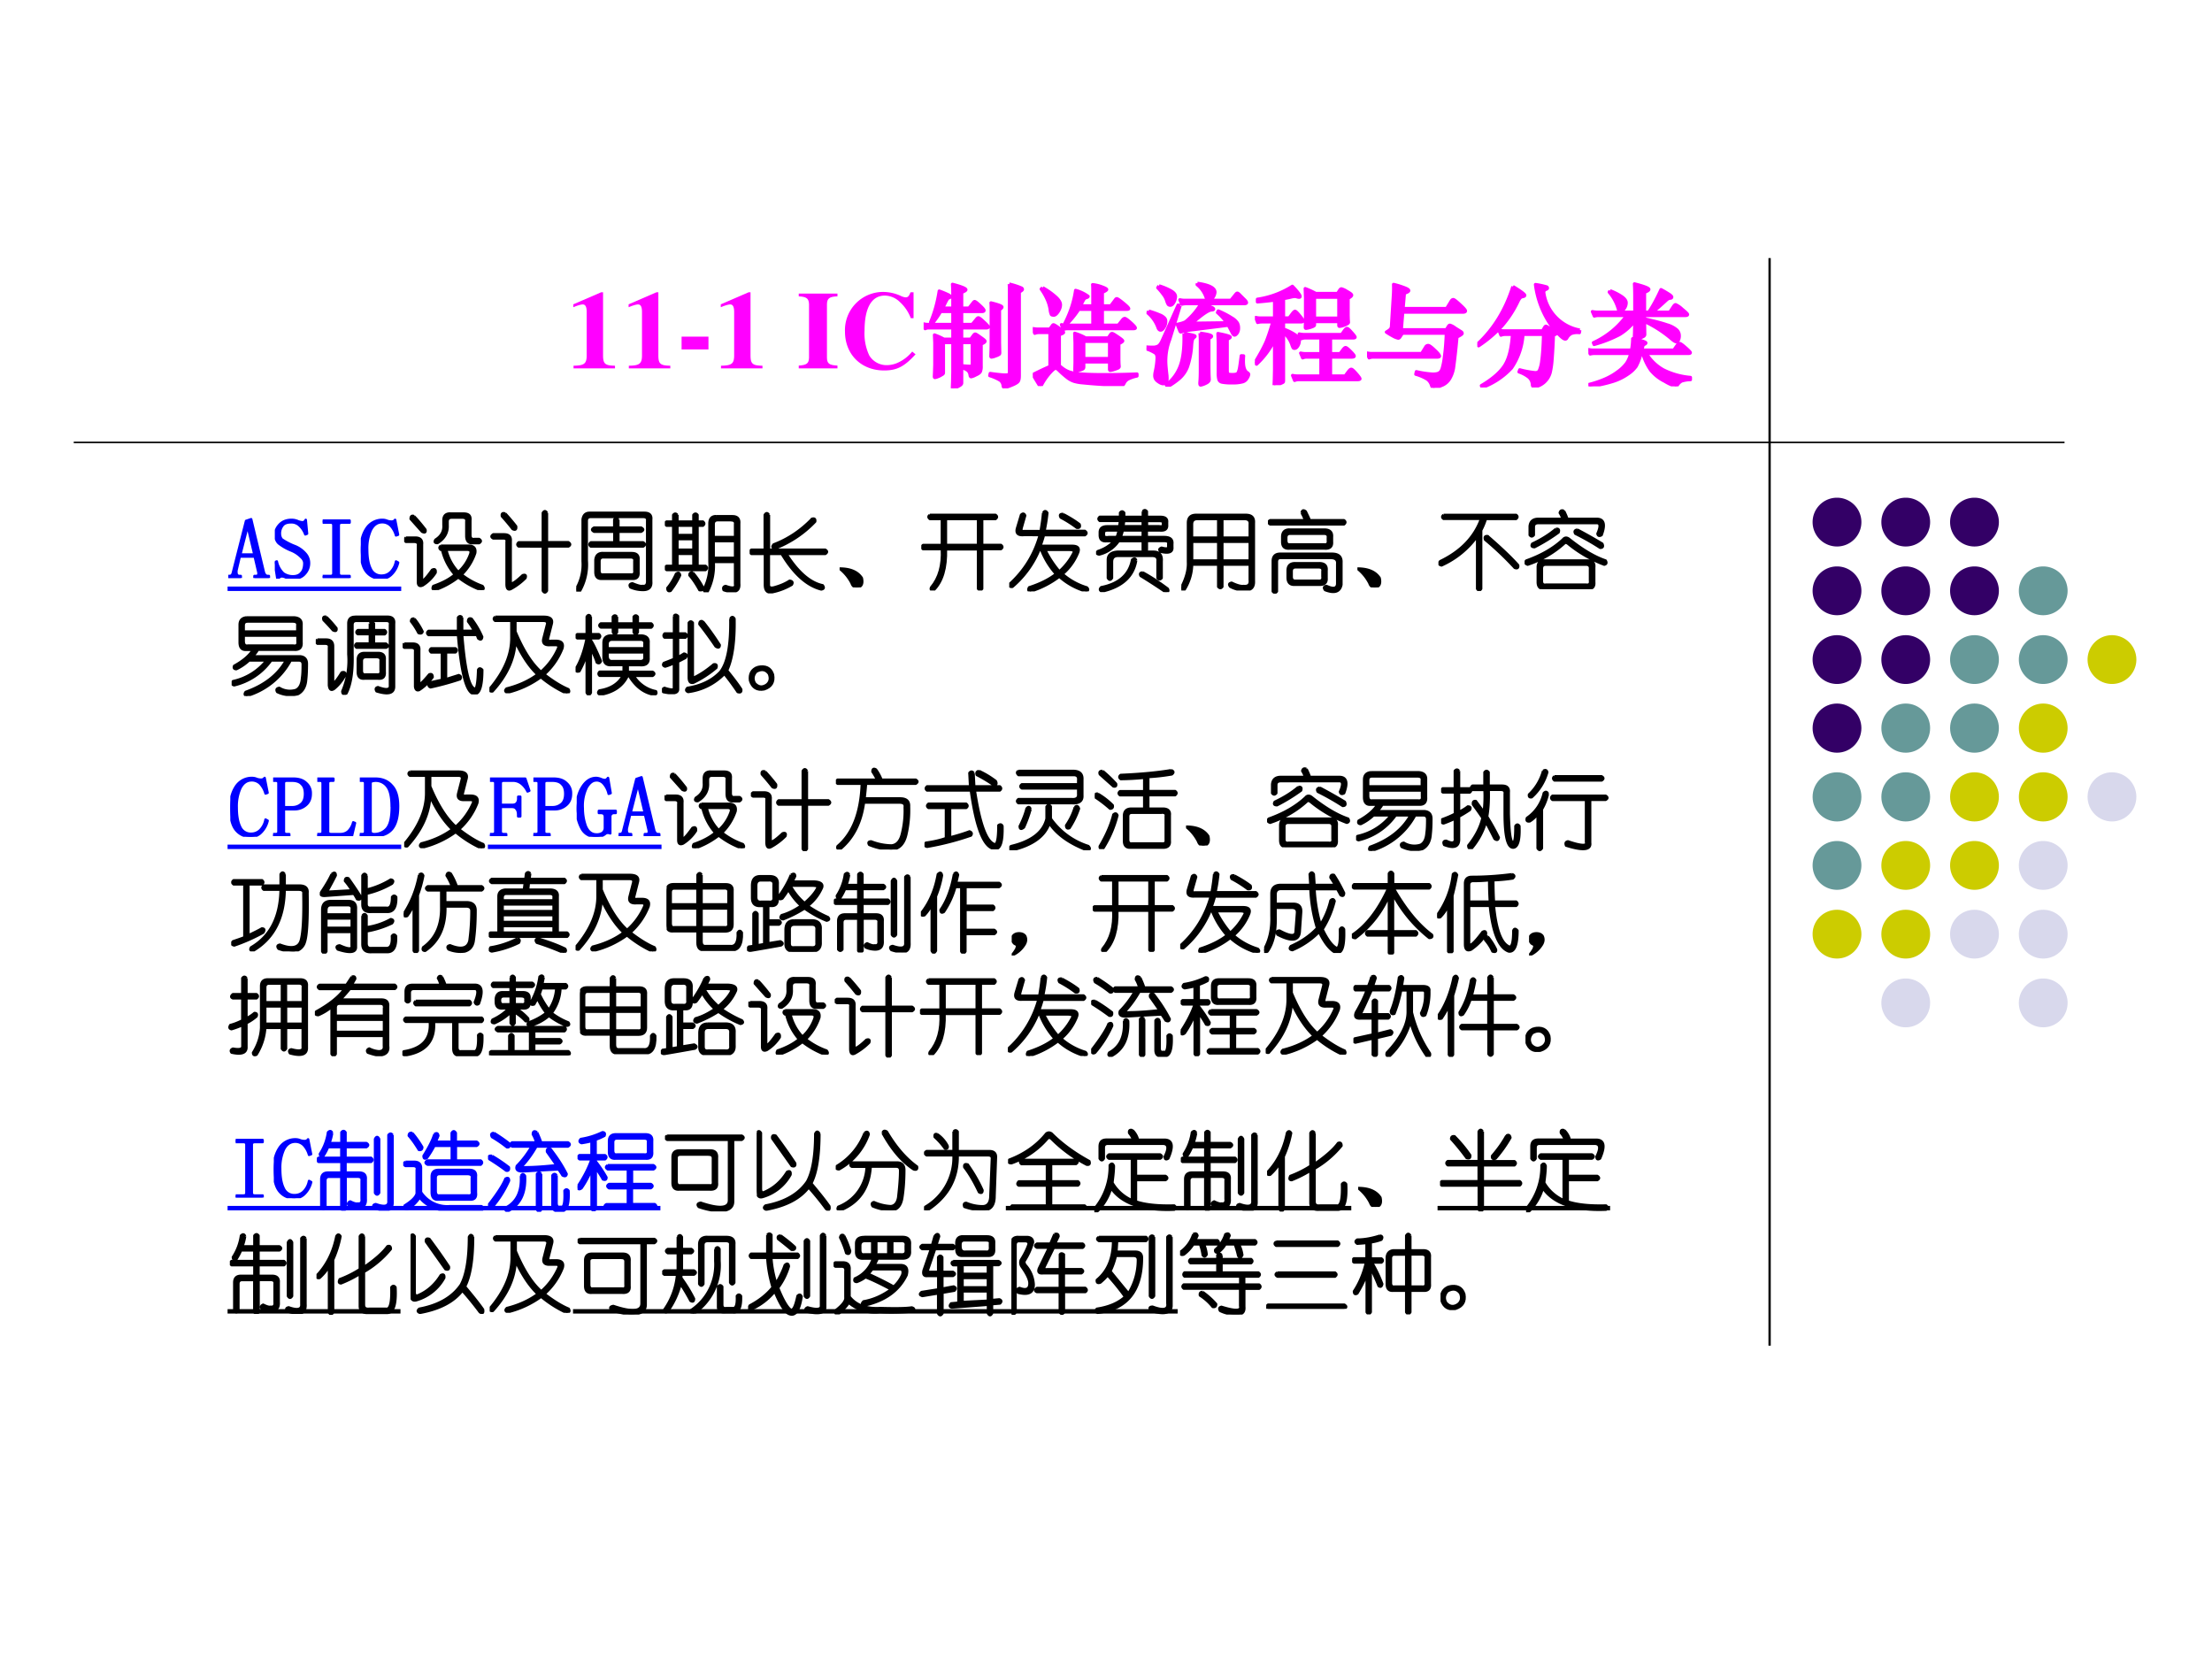
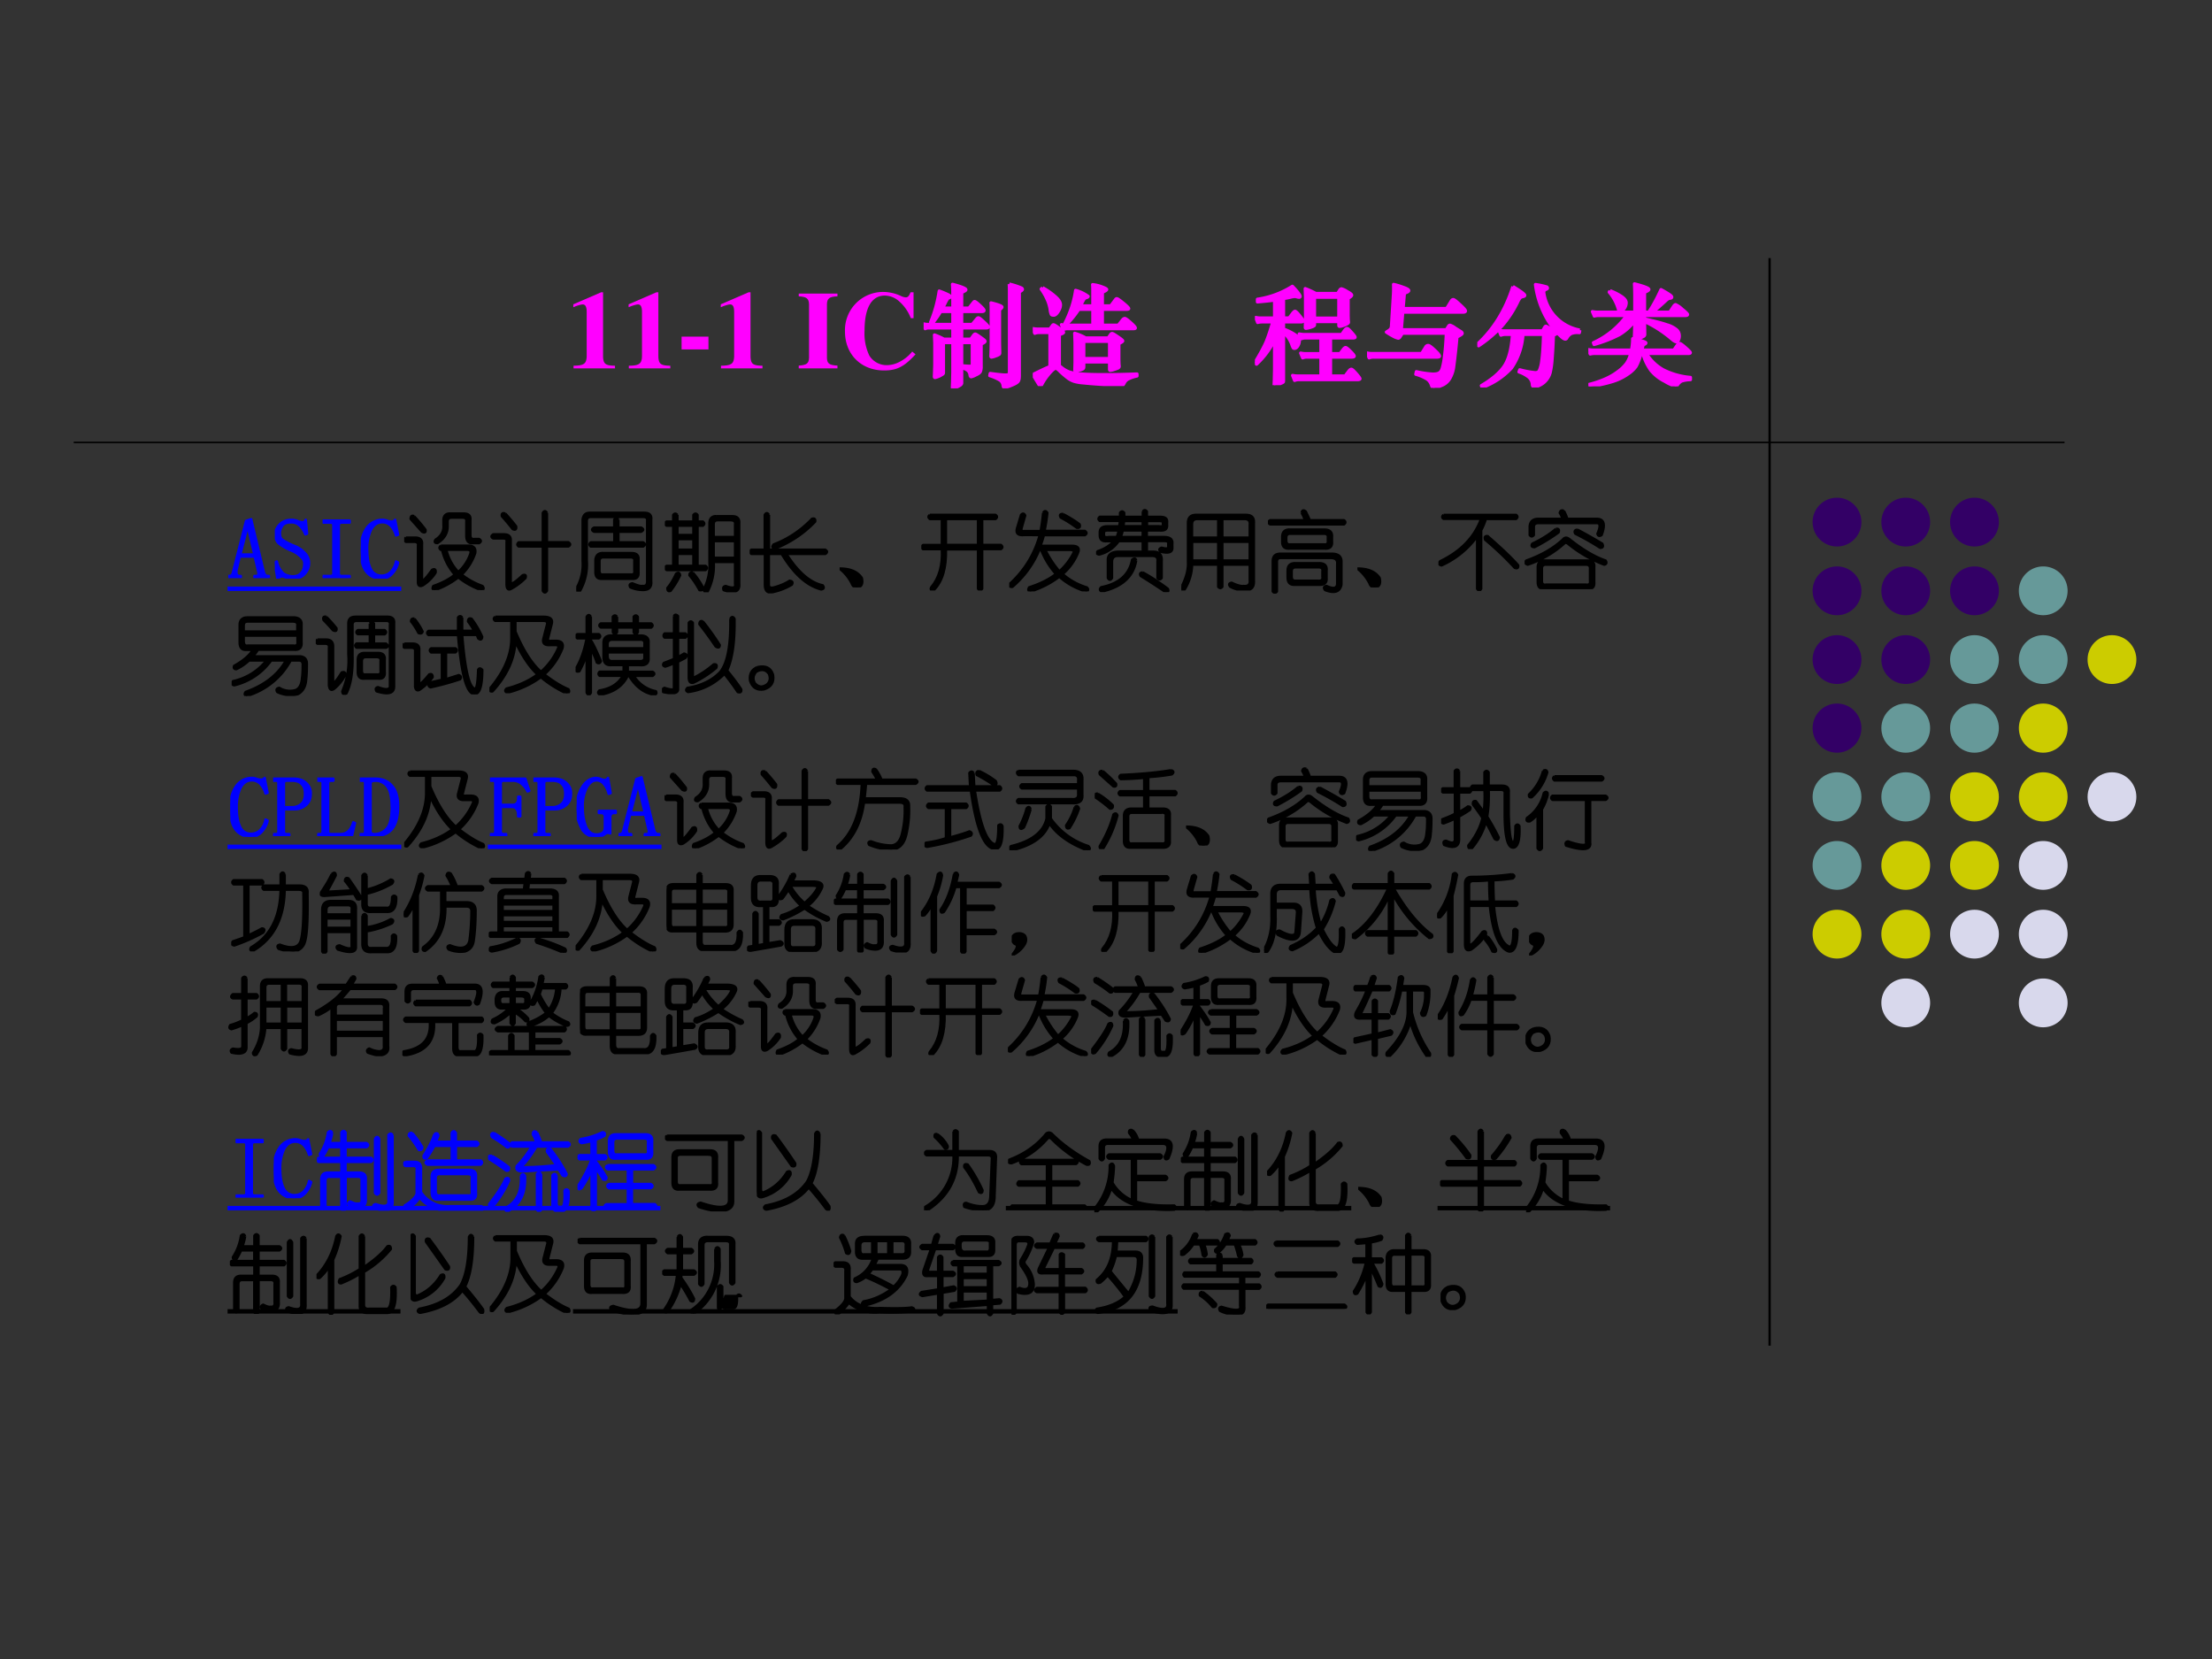
<svg xmlns="http://www.w3.org/2000/svg" xmlns:xlink="http://www.w3.org/1999/xlink" width="960" height="720" viewBox="0 0 720 540">
  <rect x="0" y="0" width="720" height="540" fill="#333333" stroke="none" />
  <g data-name="P">
    <clipPath id="a">
      <path fill-rule="evenodd" d="M0 540h720V0H0Z" />
    </clipPath>
    <g clip-path="url(#a)">
-       <path fill="#fff" fill-rule="evenodd" d="M0 540h720V0H0Z" />
-     </g>
+       </g>
  </g>
  <path fill="none" stroke="#000" stroke-linejoin="round" stroke-width=".75" d="M576 84v354" data-name="P" />
  <path fill="#306" fill-rule="evenodd" d="M590 169.94c0-4.39 3.55-7.94 7.94-7.94a7.94 7.94 0 0 1 7.94 7.94c0 4.38-3.56 7.94-7.94 7.94a7.94 7.94 0 0 1-7.94-7.94ZM612.38 169.94c0-4.39 3.55-7.94 7.93-7.94 4.39 0 7.94 3.55 7.94 7.94a7.94 7.94 0 0 1-7.94 7.94c-4.38 0-7.93-3.56-7.93-7.94ZM634.75 169.94c0-4.39 3.55-7.94 7.94-7.94a7.94 7.94 0 0 1 7.94 7.94c0 4.38-3.56 7.94-7.94 7.94a7.94 7.94 0 0 1-7.94-7.94ZM590 192.31a7.94 7.94 0 0 1 7.94-7.94c4.38 0 7.94 3.56 7.94 7.94a7.94 7.94 0 0 1-7.94 7.94c-4.39 0-7.94-3.55-7.94-7.94ZM612.38 192.31c0-4.38 3.55-7.94 7.93-7.94a7.94 7.94 0 0 1 7.94 7.94c0 4.39-3.55 7.94-7.94 7.94-4.38 0-7.93-3.55-7.93-7.94ZM634.75 192.31a7.94 7.94 0 0 1 7.94-7.94c4.38 0 7.94 3.56 7.94 7.94a7.94 7.94 0 0 1-7.94 7.94c-4.39 0-7.94-3.55-7.94-7.94Z" data-name="P" />
  <path fill="#699" fill-rule="evenodd" d="M657.13 192.31c0-4.38 3.55-7.94 7.93-7.94a7.94 7.94 0 0 1 7.94 7.94c0 4.39-3.55 7.94-7.94 7.94-4.38 0-7.93-3.55-7.93-7.94Z" data-name="P" />
  <path fill="#306" fill-rule="evenodd" d="M590 214.69c0-4.39 3.55-7.94 7.94-7.94a7.94 7.94 0 0 1 7.94 7.94c0 4.38-3.56 7.94-7.94 7.94a7.94 7.94 0 0 1-7.94-7.94ZM612.38 214.69c0-4.39 3.55-7.94 7.93-7.94 4.39 0 7.94 3.55 7.94 7.94a7.94 7.94 0 0 1-7.94 7.94c-4.38 0-7.93-3.56-7.93-7.94Z" data-name="P" />
  <path fill="#699" fill-rule="evenodd" d="M634.75 214.69c0-4.39 3.55-7.94 7.94-7.94a7.94 7.94 0 0 1 7.94 7.94c0 4.38-3.56 7.94-7.94 7.94a7.94 7.94 0 0 1-7.94-7.94ZM657.13 214.69c0-4.39 3.55-7.94 7.93-7.94 4.39 0 7.94 3.55 7.94 7.94a7.94 7.94 0 0 1-7.94 7.94c-4.38 0-7.93-3.56-7.93-7.94Z" data-name="P" />
  <path fill="#cc0" fill-rule="evenodd" d="M679.5 214.69c0-4.39 3.55-7.94 7.94-7.94a7.94 7.94 0 0 1 7.94 7.94c0 4.38-3.56 7.94-7.94 7.94a7.94 7.94 0 0 1-7.94-7.94Z" data-name="P" />
  <path fill="#306" fill-rule="evenodd" d="M590 237c0-4.42 3.55-8 7.94-8 4.38 0 7.94 3.58 7.94 8s-3.56 8-7.94 8c-4.39 0-7.94-3.58-7.94-8Z" data-name="P" />
  <path fill="#699" fill-rule="evenodd" d="M612.38 237c0-4.42 3.55-8 7.93-8 4.39 0 7.94 3.58 7.94 8s-3.55 8-7.94 8c-4.38 0-7.93-3.58-7.93-8ZM634.75 237c0-4.42 3.55-8 7.94-8 4.38 0 7.94 3.58 7.94 8s-3.56 8-7.94 8c-4.39 0-7.94-3.58-7.94-8Z" data-name="P" />
  <path fill="#cc0" fill-rule="evenodd" d="M657.13 237c0-4.42 3.55-8 7.93-8 4.39 0 7.94 3.58 7.94 8s-3.55 8-7.94 8c-4.38 0-7.93-3.58-7.93-8Z" data-name="P" />
  <path fill="#699" fill-rule="evenodd" d="M590 259.38c0-4.42 3.55-8 7.94-8 4.38 0 7.94 3.58 7.94 8 0 4.41-3.56 8-7.94 8-4.39 0-7.94-3.59-7.94-8ZM612.38 259.38c0-4.42 3.55-8 7.93-8 4.39 0 7.94 3.58 7.94 8 0 4.41-3.55 8-7.94 8-4.38 0-7.93-3.59-7.93-8Z" data-name="P" />
  <path fill="#cc0" fill-rule="evenodd" d="M634.75 259.38c0-4.42 3.55-8 7.94-8 4.38 0 7.94 3.58 7.94 8 0 4.41-3.56 8-7.94 8-4.39 0-7.94-3.59-7.94-8ZM657.13 259.38c0-4.42 3.55-8 7.93-8 4.39 0 7.94 3.58 7.94 8 0 4.41-3.55 8-7.94 8-4.38 0-7.93-3.59-7.93-8Z" data-name="P" />
  <path fill="#d8d8ec" fill-rule="evenodd" d="M679.5 259.38c0-4.42 3.55-8 7.94-8 4.38 0 7.94 3.58 7.94 8 0 4.41-3.56 8-7.94 8-4.39 0-7.94-3.59-7.94-8Z" data-name="P" />
  <path fill="#699" fill-rule="evenodd" d="M590 281.69c0-4.39 3.55-7.94 7.94-7.94a7.94 7.94 0 0 1 7.94 7.94c0 4.38-3.56 7.94-7.94 7.94a7.94 7.94 0 0 1-7.94-7.94Z" data-name="P" />
  <path fill="#cc0" fill-rule="evenodd" d="M612.38 281.69c0-4.39 3.55-7.94 7.93-7.94 4.39 0 7.94 3.55 7.94 7.94a7.94 7.94 0 0 1-7.94 7.94c-4.38 0-7.93-3.56-7.93-7.94ZM634.75 281.69c0-4.39 3.55-7.94 7.94-7.94a7.94 7.94 0 0 1 7.94 7.94c0 4.38-3.56 7.94-7.94 7.94a7.94 7.94 0 0 1-7.94-7.94Z" data-name="P" />
  <path fill="#d8d8ec" fill-rule="evenodd" d="M657.13 281.69c0-4.39 3.55-7.94 7.93-7.94 4.39 0 7.94 3.55 7.94 7.94a7.94 7.94 0 0 1-7.94 7.94c-4.38 0-7.93-3.56-7.93-7.94Z" data-name="P" />
  <path fill="#cc0" fill-rule="evenodd" d="M590 304.06c0-4.38 3.55-7.93 7.94-7.93 4.38 0 7.94 3.55 7.94 7.93a7.94 7.94 0 0 1-7.94 7.94c-4.39 0-7.94-3.55-7.94-7.94ZM612.38 304.06a7.93 7.93 0 0 1 7.93-7.93c4.39 0 7.94 3.55 7.94 7.93 0 4.39-3.55 7.94-7.94 7.94-4.38 0-7.93-3.55-7.93-7.94Z" data-name="P" />
  <path fill="#d8d8ec" fill-rule="evenodd" d="M634.75 304.06c0-4.38 3.55-7.93 7.94-7.93 4.38 0 7.94 3.55 7.94 7.93a7.94 7.94 0 0 1-7.94 7.94c-4.39 0-7.94-3.55-7.94-7.94ZM657.13 304.06a7.93 7.93 0 0 1 7.93-7.93c4.39 0 7.94 3.55 7.94 7.93 0 4.39-3.55 7.94-7.94 7.94-4.38 0-7.93-3.55-7.93-7.94ZM612.38 326.44c0-4.39 3.55-7.94 7.93-7.94 4.39 0 7.94 3.55 7.94 7.94a7.94 7.94 0 0 1-7.94 7.94c-4.38 0-7.93-3.56-7.93-7.94ZM657.13 326.44c0-4.39 3.55-7.94 7.93-7.94 4.39 0 7.94 3.55 7.94 7.94a7.94 7.94 0 0 1-7.94 7.94c-4.38 0-7.93-3.56-7.93-7.94Z" data-name="P" />
  <path fill="none" stroke="#000" stroke-linejoin="round" stroke-width=".5" d="M24 144h648" data-name="P" />
  <g data-name="P">
    <symbol id="b">
      <path d="M.377.024C.287.025.269.041.269.118v.57H.252L0 .579V.553a.162.162 0 0 1 .02.008c.027.01.052.017.065.017C.11.578.121.556.121.509V.124C.122.043.101.025.002.024V0h.375v.024Z" />
    </symbol>
    <use xlink:href="#b" fill="#f0f" transform="matrix(36 0 0 -36 186.61 119.9)" />
    <use xlink:href="#b" fill="#f0f" transform="matrix(36 0 0 -36 204.61 119.9)" />
    <symbol id="c">
      <path d="M.243.116H0V0h.243v.116Z" />
    </symbol>
    <use xlink:href="#c" fill="#f0f" transform="matrix(36 0 0 -36 221.854 113.744)" />
    <symbol id="d">
      <path d="M-2147483500-2147483500Z" />
    </symbol>
    <symbol id="e">
      <path d="M.35.025C.276.029.256.043.255.096V.58C.256.633.278.649.35.651v.025H0V.651C.07.648.091.632.093.58V.096C.091.045.073.03 0 .025V0h.35v.025Z" />
    </symbol>
    <symbol id="f">
      <path d="M.608.171a.357.357 0 0 0-.14-.105.245.245 0 0 0-.09-.018.183.183 0 0 0-.158.087.465.465 0 0 0-.043.225c0 .207.064.317.184.317A.198.198 0 0 0 .494.621.38.38 0 0 0 .595.473H.62v.234H.593C.578.671.569.661.548.661a.124.124 0 0 0-.045.014.39.39 0 0 1-.154.035A.345.345 0 0 1 0 .352C0 .145.146 0 .354 0c.115 0 .183.035.284.146l-.03.025Z" />
    </symbol>
    <use xlink:href="#b" fill="#f0f" transform="matrix(36 0 0 -36 234.61 119.9)" />
    <use xlink:href="#d" fill="#f0f" transform="matrix(36 0 0 -36 77309400000 -77309400000)" />
    <use xlink:href="#e" fill="#f0f" transform="matrix(36 0 0 -36 259.99 119.9)" />
    <use xlink:href="#f" fill="#f0f" transform="matrix(36 0 0 -36 275.038 120.584)" />
  </g>
  <g data-name="P">
    <symbol id="g">
      <path d="M.774.943A.646.646 0 0 0 .883.908C.89.905.893.9.893.895.893.89.883.882.865.872V.116C.865.091.862.074.855.064.848.054.828.041.794.028a.28.28 0 0 0-.062-.02C.725.008.72.013.719.023a.07.07 0 0 1-.026.05.413.413 0 0 1-.095.042l.004.02C.672.125.716.121.735.121c.02 0 .031.002.035.006.004.004.006.011.006.021v.706c0 .033 0 .063-.002.089M.264.695h-.11A.954.954 0 0 0 .079.587L.063.599C.099.684.125.777.141.88A.876.876 0 0 0 .225.845C.235.839.241.834.241.829.241.824.237.821.23.819A.024.024 0 0 1 .216.81.38.38 0 0 1 .195.772.597.597 0 0 0 .171.726h.093v.131c0 .029-.001.057-.003.084C.341.92.382.903.382.892.382.886.369.878.344.868V.726H.41l.041.052c.004.005.007.007.01.007C.468.785.483.773.508.75.533.727.546.712.546.705c0-.007-.007-.01-.022-.01h-.18V.578h.095l.042.051c.005.006.01.009.014.009.007 0 .023-.012.049-.037.027-.024.04-.039.04-.045C.584.55.578.547.567.547H.344V.445h.082L.452.48c.005.007.01.011.015.011.005 0 .02-.01.047-.029C.541.443.555.432.555.426.555.419.543.411.52.401V.202a.124.124 0 0 0-.007-.05C.508.142.495.132.472.122A.153.153 0 0 0 .43.105C.425.105.421.11.42.12a.07.07 0 0 1-.018.04.143.143 0 0 1-.051.025l.005.019A.658.658 0 0 1 .413.2c.012 0 .02.001.022.004.003.003.005.01.005.019v.191H.344V.049C.344.042.34.036.332.03A.173.173 0 0 0 .296.011.097.097 0 0 0 .266 0C.262 0 .26.003.26.009l.002.047.002.088v.27H.179V.146c0-.006 0-.01-.002-.012C.176.131.17.127.159.121A.138.138 0 0 0 .126.105.087.087 0 0 0 .102.098C.099.098.097.101.097.107l.002.045.002.062v.198L.098.483A.563.563 0 0 0 .183.445h.081v.102H.048A.072.072 0 0 1 .014.54L0 .583A.143.143 0 0 1 .04.578h.224v.117m.345.078C.675.757.708.744.708.735.708.73.701.722.686.712V.413l.002-.09C.688.316.687.312.684.309A.115.115 0 0 0 .652.294.13.13 0 0 0 .613.283C.61.283.608.286.608.292L.61.348l.001.065v.28c0 .03 0 .057-.002.08Z" />
    </symbol>
    <symbol id="h">
      <path d="M.433.725h.11v.098c0 .051 0 .083-.002.094A.338.338 0 0 0 .627.896C.654.886.668.878.668.873.668.868.655.859.629.848V.725h.076l.042.056C.751.787.755.79.759.79.766.79.785.777.818.75.851.723.867.707.867.7.867.696.86.694.847.694H.629V.55h.144l.039.049c.007.008.013.012.02.012.007 0 .025-.013.053-.038C.913.548.927.532.927.525.927.521.92.519.907.519H.319A.102.102 0 0 1 .277.512L.259.555A.218.218 0 0 1 .309.55h.234v.144H.416A.877.877 0 0 0 .304.556L.289.565c.051.1.084.2.098.3A.343.343 0 0 0 .5.811C.5.807.495.803.485.8A.038.038 0 0 1 .462.784.424.424 0 0 1 .433.725M.089.889A.631.631 0 0 0 .21.803C.237.778.25.755.25.735.25.715.243.695.229.673.215.652.202.641.19.641.179.641.171.643.168.647a.142.142 0 0 0-.011.046.345.345 0 0 1-.023.081.518.518 0 0 1-.058.103l.013.012M.155.176v.308H.06A.102.102 0 0 1 .018.477L0 .52A.218.218 0 0 1 .05.515h.104l.024.033c.003.004.006.006.009.006.006 0 .023-.01.05-.03C.264.504.278.491.278.485.278.48.265.473.24.465V.182A.1.1 0 0 0 .256.171.245.245 0 0 1 .33.127.433.433 0 0 1 .44.109C.49.105.56.103.648.103c.089 0 .187.002.294.006V.091A.325.325 0 0 1 .86.063.086.086 0 0 1 .829.032a.077.077 0 0 0-.012-.02C.815.01.811.009.806.009a3.895 3.895 0 0 0-.352.02.387.387 0 0 0-.081.014.206.206 0 0 0-.057.03.814.814 0 0 0-.076.066C.225.154.214.161.207.161.196.161.177.145.149.113A.561.561 0 0 1 .079.01C.075.003.072 0 .069 0L.062.003a3.228 3.228 0 0 0-.061.101c.073.037.125.061.154.072m.323.259h.204l.023.033a.015.015 0 0 0 .013.007c.005 0 .022-.01.051-.03.03-.02.044-.032.044-.037C.813.403.801.395.778.384V.238L.779.202.781.177C.781.172.778.168.772.164A.213.213 0 0 0 .737.151.133.133 0 0 0 .7.142c-.004 0-.006.003-.006.01v.066H.461V.173C.461.168.46.163.458.161.457.158.452.155.443.151A.15.15 0 0 0 .41.141.128.128 0 0 0 .385.136C.382.136.38.139.38.144l.001.035.001.034v.179L.379.477A.475.475 0 0 0 .478.435M.694.249v.155H.461V.249h.233Z" />
    </symbol>
    <symbol id="i">
-       <path d="M.46.935C.566.92.619.893.619.854A.095.095 0 0 0 .602.809C.592.791.579.782.565.782A.02.02 0 0 0 .55.788a.092.092 0 0 0-.013.025.247.247 0 0 1-.079.11L.46.935M.113.912A.529.529 0 0 0 .224.865C.249.85.262.833.262.816A.109.109 0 0 0 .247.763C.237.746.227.737.215.737a.024.024 0 0 0-.018.007.145.145 0 0 0-.015.036.178.178 0 0 1-.029.054.573.573 0 0 1-.051.061l.011.017M.506.751A1.59 1.59 0 0 0 .592.716C.602.711.607.706.607.702.607.697.6.695.587.694.56.693.501.653.412.574l.314.004a.535.535 0 0 1-.084.093l.007.014A.763.763 0 0 0 .771.622.154.154 0 0 0 .822.576.094.094 0 0 0 .832.53.077.077 0 0 0 .819.484C.81.473.803.467.796.467.789.467.782.475.774.491L.74.556.431.517A.758.758 0 0 1 .31.495C.307.495.303.5.3.509L.278.564c.035.007.06.015.076.024a.633.633 0 0 1 .139.163H.362A.162.162 0 0 1 .319.746l-.017.04a.218.218 0 0 1 .05-.005h.411l.042.052c.007.009.012.013.016.013C.826.846.834.84.845.828L.883.79C.897.777.904.767.904.76.904.754.896.751.881.751H.506M.304.732.21.427A.54.54 0 0 1 .174.23c0-.029.004-.073.011-.132L.186.071a.048.048 0 0 0-.01-.03A.03.03 0 0 0 .15.027C.139.027.123.034.104.048.084.062.075.079.075.1c0 .009.001.02.004.034A.658.658 0 0 1 .096.26c0 .021-.005.036-.015.044A.342.342 0 0 1 0 .342l.003.017A.786.786 0 0 1 .059.357c.019 0 .034.004.047.011.013.007.026.026.039.056l.141.314.018-.006M.02.684A.857.857 0 0 0 .119.649.118.118 0 0 0 .163.621.04.04 0 0 0 .174.593c0-.02-.005-.04-.016-.056C.148.52.138.512.127.512c-.01 0-.019.009-.024.026a.31.31 0 0 1-.091.129L.02.684m.464-.2C.554.475.588.466.588.456.588.451.58.445.564.437V.175L.565.11.567.065C.567.052.556.04.533.03A.159.159 0 0 0 .49.015C.484.015.482.023.483.039.486.071.487.11.487.157v.254a.983.983 0 0 1-.003.073M.339.481c.067-.01.1-.018.1-.025C.439.454.436.45.429.445A.045.045 0 0 1 .415.424.287.287 0 0 1 .408.377.732.732 0 0 0 .369.176.267.267 0 0 0 .3.077.67.67 0 0 0 .19 0L.179.017a.38.38 0 0 1 .128.176c.025.07.035.167.032.288M.878.279A.63.63 0 0 1 .876.231C.876.175.888.14.913.126.92.121.924.116.924.111A.083.083 0 0 0 .911.079a.068.068 0 0 0-.04-.034.32.32 0 0 0-.096-.01.438.438 0 0 0-.091.006C.669.044.66.052.655.064a.226.226 0 0 0-.006.063v.27L.646.481C.72.467.757.456.757.448.757.444.748.438.73.429v-.28C.73.131.732.12.737.116S.755.11.777.11c.022 0 .037.003.044.008.007.005.013.019.018.04.005.021.01.062.018.122L.878.279Z" />
-     </symbol>
+       </symbol>
    <symbol id="j">
      <path d="M.178.769A3.022 3.022 0 0 0 .023.753v.024a.806.806 0 0 1 .316.117.595.595 0 0 0 .049-.055C.402.821.409.809.409.803.409.798.406.795.401.795a.074.074 0 0 0-.019.003.059.059 0 0 1-.022.004.177.177 0 0 1-.036-.006.919.919 0 0 0-.065-.013V.608H.31l.03.04c.01.013.018.02.023.02.006 0 .02-.013.04-.038C.424.605.435.59.435.582c0-.007-.007-.01-.02-.01H.259V.507A.452.452 0 0 0 .366.454C.39.437.402.42.402.403A.091.091 0 0 0 .388.355C.379.34.369.333.358.333a.015.015 0 0 0-.011.004.145.145 0 0 0-.013.031.259.259 0 0 1-.075.109V.041L.258.031C.258.028.252.024.24.019A.195.195 0 0 0 .202.006.14.14 0 0 0 .178 0C.175 0 .174.002.174.005l.002.047.002.092V.41A.733.733 0 0 0 .015.19L0 .204c.047.077.081.14.102.188.02.05.04.11.06.18H.068A.155.155 0 0 1 .025.567L.008.612a.218.218 0 0 1 .05-.005h.12v.162M.759.575h-.22V.551c0-.006 0-.01-.002-.012A.054.054 0 0 0 .522.53a.227.227 0 0 0-.06-.016C.458.514.456.517.456.522l.001.034.001.035v.202l-.003.08A.727.727 0 0 0 .551.829h.197l.019.03c.005.008.01.012.016.012a.174.174 0 0 0 .05-.024C.861.832.875.821.875.814.875.807.865.798.843.786V.63L.844.594.846.569C.846.564.842.559.834.555A.172.172 0 0 0 .8.54.118.118 0 0 0 .765.532c-.004 0-.006.003-.006.01v.033m-.22.031h.22v.189h-.22V.606M.684.427V.285H.77l.027.036C.807.334.814.34.82.34.827.34.841.329.864.306.887.283.898.269.898.263.898.257.89.254.873.254H.684V.083h.132l.033.044c.009.011.016.017.023.017.007 0 .021-.013.044-.039C.939.079.95.063.95.058.95.053.942.05.925.05H.401A.102.102 0 0 1 .359.043L.341.088a.218.218 0 0 1 .05-.005h.206v.171H.474A.102.102 0 0 1 .432.247L.414.29a.218.218 0 0 1 .05-.005h.133v.142H.461A.102.102 0 0 1 .419.42L.401.463a.218.218 0 0 1 .05-.005h.334L.81.494c.01.013.017.019.023.019.007 0 .02-.012.041-.036C.895.454.906.439.906.434.906.429.898.427.883.427H.684Z" />
    </symbol>
    <symbol id="k">
      <path d="M.323.684.31.525h.407l.019.031c.004.007.009.01.014.01A.141.141 0 0 0 .796.541L.847.509C.856.504.86.499.86.492.86.486.844.475.813.46A5.763 5.763 0 0 0 .782.179.283.283 0 0 0 .748.084.145.145 0 0 0 .67.02.257.257 0 0 0 .602 0C.594 0 .588.008.583.023a.106.106 0 0 1-.038.055.404.404 0 0 1-.104.045l.005.023A.881.881 0 0 1 .594.124c.027 0 .047.004.058.011.012.007.021.02.027.038A.62.62 0 0 1 .7.283c.008.056.014.126.017.211H.32L.299.462C.294.453.288.449.282.449a.17.17 0 0 0-.047.019.643.643 0 0 0-.06.036c.02.012.032.021.037.027a.047.047 0 0 1 .009.027l.018.288A.97.97 0 0 1 .24.935.656.656 0 0 0 .329.908C.361.897.377.887.377.879.377.872.364.864.338.856L.326.717H.72l.041.067c.006.01.012.014.019.014.007 0 .027-.015.06-.046C.873.722.89.703.89.695.89.688.881.684.864.684H.323M.494.31l.037.06a.025.025 0 0 0 .022.013c.01 0 .029-.014.058-.042C.641.314.655.295.655.286.655.281.648.278.634.278H.061A.102.102 0 0 1 .019.271L0 .315A.218.218 0 0 1 .05.31h.444Z" />
    </symbol>
    <symbol id="l">
      <path d="M.927.519.923.496A.155.155 0 0 1 .849.488a.103.103 0 0 1-.04-.041C.806.441.801.438.795.438c-.019 0-.06.04-.126.121a.832.832 0 0 0-.143.372.714.714 0 0 0 .102-.022.013.013 0 0 0 .006-.011C.634.894.628.89.617.886.607.882.601.873.601.858A.402.402 0 0 1 .927.519M.322.913C.393.87.429.843.429.833.429.828.423.824.412.822A.045.045 0 0 1 .388.811.159.159 0 0 1 .366.775.97.97 0 0 0 .22.553 1.14 1.14 0 0 0 .012.377L0 .391c.147.135.255.31.322.522M.318.48H.256A.106.106 0 0 1 .214.473L.196.517a.218.218 0 0 1 .05-.005H.59l.019.032c.004.007.008.01.012.01s.02-.01.05-.029C.701.506.716.495.716.49.716.485.706.48.688.473a4.733 4.733 0 0 0-.012-.22.72.72 0 0 0-.017-.118.18.18 0 0 0-.142-.13C.505.005.499.012.498.026a.095.095 0 0 1-.033.068.294.294 0 0 1-.088.047L.384.16a.848.848 0 0 1 .14-.026c.017 0 .03.006.037.019a.303.303 0 0 1 .022.088C.59.288.596.367.599.48H.413A.603.603 0 0 0 .309.176.675.675 0 0 0 .043 0L.037.017c.1.059.17.12.21.182.04.063.063.157.071.281Z" />
    </symbol>
    <symbol id="m">
      <path d="M.546.671c.036.053.073.121.111.204A.938.938 0 0 0 .738.827C.748.819.754.813.754.808.754.801.749.798.738.797.728.797.715.79.702.777a3.13 3.13 0 0 0-.12-.106h.154l.035.053c.007.01.013.015.018.015a.207.207 0 0 0 .058-.04C.88.672.897.656.897.65.897.644.89.641.875.641H.508V.61C.597.59.664.573.709.557a.237.237 0 0 0 .09-.046A.07.07 0 0 0 .822.46.09.09 0 0 0 .814.418C.809.408.802.404.794.404S.773.412.754.428a1.082 1.082 0 0 1-.246.159L.51.47C.51.463.507.458.5.453A.124.124 0 0 0 .467.439.168.168 0 0 0 .425.433C.419.433.416.436.416.442l.002.047.002.104A.5.5 0 0 0 .281.468 1.16 1.16 0 0 0 .052.379L.046.395a.763.763 0 0 1 .301.246H.096A.15.15 0 0 1 .054.636l-.017.04A.213.213 0 0 1 .086.671H.42v.142C.42.857.419.895.417.927c.087-.022.13-.039.13-.05C.547.87.534.861.508.851v-.18h.038m-.35.194A.499.499 0 0 0 .304.81C.329.792.342.774.342.756a.089.089 0 0 0-.016-.05C.316.691.303.683.288.683.281.683.277.685.274.689a.405.405 0 0 1-.085.163l.007.013m.28-.567A.48.48 0 0 0 .432.181a.288.288 0 0 0-.075-.07.488.488 0 0 0-.132-.065A1.182 1.182 0 0 0 .01 0L.008.018a.93.93 0 0 1 .14.047c.042.018.081.04.117.067a.36.36 0 0 1 .079.075c.017.024.03.054.04.091H.059A.158.158 0 0 1 .017.293L0 .333A.213.213 0 0 1 .049.328h.342c.006.035.01.069.01.103C.481.414.52.401.52.393.52.389.516.385.507.381A.027.027 0 0 1 .492.362.372.372 0 0 0 .484.328h.289l.033.048c.005.008.012.012.019.012C.833.388.851.375.879.35.908.325.922.31.922.305.922.3.916.298.905.298H.524A.421.421 0 0 1 .677.15.672.672 0 0 1 .923.081v-.02A.279.279 0 0 1 .842.048.107.107 0 0 1 .803.009C.799.004.795.001.79.001a.412.412 0 0 0-.099.045.382.382 0 0 0-.125.098.474.474 0 0 0-.073.154H.476Z" />
    </symbol>
    <use xlink:href="#g" fill="#f0f" transform="matrix(36 0 0 -36 300.64 126.416)" />
    <use xlink:href="#h" fill="#f0f" transform="matrix(36 0 0 -36 336.172 125.66)" />
    <use xlink:href="#i" fill="#f0f" transform="matrix(36 0 0 -36 373.18 125.876)" />
    <use xlink:href="#j" fill="#f0f" transform="matrix(36 0 0 -36 408.46 125.372)" />
    <use xlink:href="#k" fill="#f0f" transform="matrix(36 0 0 -36 444.964 126.236)" />
    <use xlink:href="#l" fill="#f0f" transform="matrix(36 0 0 -36 480.856 126.128)" />
    <use xlink:href="#m" fill="#f0f" transform="matrix(36 0 0 -36 517 125.768)" />
    <use xlink:href="#g" fill="none" stroke="#f0f" stroke-linejoin="round" stroke-width=".029" transform="matrix(36 0 0 -36 300.64 126.416)" />
    <use xlink:href="#h" fill="none" stroke="#f0f" stroke-linejoin="round" stroke-width=".029" transform="matrix(36 0 0 -36 336.172 125.66)" />
    <use xlink:href="#i" fill="none" stroke="#f0f" stroke-linejoin="round" stroke-width=".029" transform="matrix(36 0 0 -36 373.18 125.876)" />
    <use xlink:href="#j" fill="none" stroke="#f0f" stroke-linejoin="round" stroke-width=".029" transform="matrix(36 0 0 -36 408.46 125.372)" />
    <use xlink:href="#k" fill="none" stroke="#f0f" stroke-linejoin="round" stroke-width=".029" transform="matrix(36 0 0 -36 444.964 126.236)" />
    <use xlink:href="#l" fill="none" stroke="#f0f" stroke-linejoin="round" stroke-width=".029" transform="matrix(36 0 0 -36 480.856 126.128)" />
    <use xlink:href="#m" fill="none" stroke="#f0f" stroke-linejoin="round" stroke-width=".029" transform="matrix(36 0 0 -36 517 125.768)" />
  </g>
  <use xlink:href="#d" fill="#f0f" data-name="P" transform="matrix(36 0 0 -36 77309400000 -77309400000)" />
  <g data-name="P">
    <symbol id="n">
      <path d="M.309.25H.133L.098.102a.11.11 0 0 1 0-.059C.103.03.115.023.133.023h.012V0H0v.023h.012c.01 0 .02.003.027.008.008.008.013.02.016.035l.152.598.059.02.148-.618a.089.089 0 0 1 .02-.035A.048.048 0 0 1 .46.023h.012V0H.305v.023H.32c.016 0 .025.004.028.012.005.01.005.025 0 .043L.308.25M.228.598H.223L.14.273h.164L.227.598Z" />
    </symbol>
    <symbol id="o">
      <path d="M.191.328A.592.592 0 0 0 .047.41C.02.434.007.47.007.52c0 .039.016.075.048.109.034.036.08.055.14.055A.18.18 0 0 0 .27.668.186.186 0 0 1 .32.656c.008 0 .015.002.02.004a.059.059 0 0 1 .02.024l.015-.16-.02-.008a.255.255 0 0 1-.074.109.136.136 0 0 1-.094.031C.139.656.104.642.086.613A.147.147 0 0 1 .059.527C.059.5.066.475.082.457a.734.734 0 0 1 .14-.074.32.32 0 0 0 .133-.09A.162.162 0 0 0 .398.18a.179.179 0 0 0-.05-.125C.316.018.27 0 .207 0a.233.233 0 0 0-.074.012.122.122 0 0 1-.051.015A.042.042 0 0 1 .059.02.618.618 0 0 1 .03 0L0 .191.023.2A.27.27 0 0 1 .098.062.194.194 0 0 1 .21.027c.044 0 .077.013.098.04C.332.091.344.13.344.18c0 .026-.013.05-.04.074a.34.34 0 0 1-.113.074Z" />
    </symbol>
    <symbol id="p">
      <path d="M0 .645v.023h.313V.645h-.09A.048.048 0 0 1 .195.637C.19.632.187.624.187.613V.055C.188.045.19.036.196.03A.048.048 0 0 1 .223.023h.09V0H0v.023h.09c.013 0 .022.003.027.008.005.005.008.013.008.024v.558c0 .01-.003.019-.008.024C.112.642.103.645.09.645H0Z" />
    </symbol>
    <symbol id="q">
      <path d="M.238 0a.215.215 0 0 0-.175.082C.02.137 0 .222 0 .34c0 .099.022.18.066.246a.22.22 0 0 0 .188.098.138.138 0 0 0 .055-.012.175.175 0 0 1 .046-.008c.01 0 .019.001.024.004a.038.038 0 0 1 .02.016L.433.512.41.504a.275.275 0 0 1-.062.113.137.137 0 0 1-.102.04C.191.656.148.626.117.566A.514.514 0 0 1 .074.343c0-.097.013-.172.04-.227A.133.133 0 0 1 .241.035C.284.035.32.05.348.078A.235.235 0 0 1 .41.2L.434.187A.28.28 0 0 0 .359.051.165.165 0 0 0 .24 0Z" />
    </symbol>
    <use xlink:href="#n" fill="#00f" transform="matrix(27.96 0 0 -27.96 74.306 188.133)" />
    <use xlink:href="#o" fill="#00f" transform="matrix(27.96 0 0 -27.96 89.45 188.352)" />
    <use xlink:href="#p" fill="#00f" transform="matrix(27.96 0 0 -27.96 105.03 188.133)" />
    <use xlink:href="#q" fill="#00f" transform="matrix(27.96 0 0 -27.96 117.442 188.352)" />
    <use xlink:href="#n" fill="none" stroke="#00f" stroke-linejoin="round" stroke-width=".029" transform="matrix(27.96 0 0 -27.96 74.306 188.133)" />
    <use xlink:href="#o" fill="none" stroke="#00f" stroke-linejoin="round" stroke-width=".029" transform="matrix(27.96 0 0 -27.96 89.45 188.352)" />
    <use xlink:href="#p" fill="none" stroke="#00f" stroke-linejoin="round" stroke-width=".029" transform="matrix(27.96 0 0 -27.96 105.03 188.133)" />
    <use xlink:href="#q" fill="none" stroke="#00f" stroke-linejoin="round" stroke-width=".029" transform="matrix(27.96 0 0 -27.96 117.442 188.352)" />
  </g>
  <g data-name="P">
    <symbol id="r">
      <path d="M.536.89h.157C.75.89.776.866.77.813V.641C.77.604.786.589.818.594h.054C.898.578.898.563.872.547h-.07C.75.542.724.57.724.633v.164C.729.828.714.844.677.844H.552C.521.844.505.828.505.797v-.04C.51.67.471.6.388.548.357.547.349.56.365.586c.067.042.099.099.093.172v.054c0 .053.026.079.078.079M.115.859C.15.823.195.771.247.703.253.672.24.664.208.68a32.34 32.34 0 0 0-.132.148C.076.86.089.87.115.86M.02.61h.11C.186.61.213.583.207.531V.125c0-.036.04 0 .118.11C.356.25.37.24.365.202A.477.477 0 0 0 .216.055C.18.039.161.052.161.094v.422c.006.03-.01.046-.046.046H.02C0 .579 0 .595.02.61M.427.516h.32C.81.516.836.487.826.43A.631.631 0 0 0 .669.18.844.844 0 0 1 .911.047C.932.02.927.005.896 0A.974.974 0 0 0 .63.148.955.955 0 0 0 .357 0C.33.005.326.02.34.047c.104.036.188.08.25.133a.662.662 0 0 0-.148.289H.427C.407.484.407.5.427.516M.63.21a.502.502 0 0 1 .14.21C.782.454.769.47.733.47H.49A.568.568 0 0 1 .63.21Z" />
    </symbol>
    <symbol id="s">
      <path d="M.651.932V.59h.25C.927.573.927.557.901.542h-.25V.026C.635 0 .62 0 .604.026v.516H.323c-.02.015-.02.03 0 .047h.281v.343c.016.026.031.026.047 0M.167.924C.219.867.26.818.292.776.297.74.284.729.252.745a2.717 2.717 0 0 1-.124.148C.122.924.135.935.167.924M.026.682h.125C.208.682.234.656.229.604V.128c0-.037.047-.01.14.078.032.01.042 0 .032-.032A.722.722 0 0 0 .237.05C.201.03.182.047.182.104v.492c.006.026-.008.04-.039.04H.026C0 .65 0 .665.026.681Z" />
    </symbol>
    <symbol id="t">
      <path d="M.154.917h.64C.852.917.878.89.872.839v-.72C.878.053.846.02.78.02a.361.361 0 0 0-.149.03C.615.076.622.091.654.096.716.07.755.06.77.066.812.06.83.082.826.135v.687C.83.854.816.87.779.87h-.61C.138.87.122.854.122.823V.362A.618.618 0 0 0 .044.01C.013 0 0 .01.005.042a.556.556 0 0 1 .07.312V.84C.082.89.108.917.155.917M.49.839V.745h.265C.786.729.786.714.755.698H.49V.573h.289C.805.557.805.542.779.526h-.61C.15.542.15.557.17.573h.274v.125H.208c-.03.016-.03.031 0 .047h.235v.094c.015.015.031.015.047 0M.31.448h.336C.703.448.729.422.724.37V.23C.729.171.704.145.646.15H.302C.25.146.224.171.224.229v.14C.229.423.258.449.31.449M.63.4H.318C.286.401.27.385.27.354v-.11C.27.209.286.194.318.199H.63c.037-.005.052.01.047.047v.11C.682.384.667.4.63.4Z" />
    </symbol>
    <symbol id="u">
      <path d="M.146.901V.823h.187V.9c.016.02.032.02.047 0V.823h.063c.02-.016.02-.031 0-.047H.38V.307h.094c.02-.015.02-.031 0-.047H.021C0 .276 0 .292.02.307h.078v.469H.021C0 .792 0 .807.02.823h.078V.9c.016.02.031.02.047 0M.599.885h.187C.844.885.87.857.865.8V.104C.87.047.852.016.81.01a.275.275 0 0 0-.125.016C.675.052.682.068.708.073c.084-.031.12-.024.11.023v.258h-.25A.646.646 0 0 0 .498.01C.465 0 .452.01.457.042a.601.601 0 0 1 .063.312V.8c0 .058.026.086.078.086M.771.84H.615C.583.839.568.823.568.792V.643h.25v.149C.823.822.808.839.77.839M.333.776H.146v-.11h.187v.11m0-.156H.146V.495h.187V.62M.818.596h-.25V.401h.25v.195M.333.448H.146v-.14h.187v.14M.326.229A.9.9 0 0 0 .443.057C.448.031.435.021.403.026.363.099.324.156.287.198c0 .026.013.036.04.031M.13.214c.026.02.042.015.047-.016a.931.931 0 0 0-.11-.18C.043.008.03.018.03.05c.036.042.07.097.101.165Z" />
    </symbol>
    <symbol id="v">
      <path d="M.224.914V.508H.88C.906.492.906.477.88.46H.427C.563.247.703.125.85.094.869.068.865.052.833.047.667.089.513.227.373.46H.223V.1c0-.03.02-.041.062-.03.073.02.133.046.18.077C.497.143.506.128.49.102A.721.721 0 0 0 .27.016C.209 0 .178.029.178.102V.46H.021C0 .477 0 .492.02.508h.156v.406c.016.026.031.026.047 0m.5-.047c.031.01.044 0 .039-.031A1.278 1.278 0 0 0 .294.523C.263.53.258.544.28.57c.166.063.315.162.445.297Z" />
    </symbol>
    <symbol id="w">
      <path d="M0 .219c.125 0 .21-.037.258-.11C.273.042.255.005.203 0 .172 0 .151.016.141.047A.512.512 0 0 1 0 .219Z" />
    </symbol>
    <symbol id="x">
      <path d="M.099.88h.766c.02-.015.02-.031 0-.047H.708V.53h.22c.02-.016.02-.032 0-.047h-.22V.02C.693 0 .678 0 .661.02v.46H.286C.292.264.245.105.146.006.115 0 .104.01.115.036.208.146.25.294.24.482H.02C0 .497 0 .513.02.529h.22v.304H.099C.079.85.079.865.099.88M.661.833H.286V.53h.375v.304Z" />
    </symbol>
    <symbol id="y">
      <path d="M.396.914C.41.94.427.94.443.914A1.886 1.886 0 0 0 .41.704h.47C.905.687.905.671.88.655H.403a1.273 1.273 0 0 0-.04-.125h.368c.067 0 .09-.026.07-.078a.638.638 0 0 0-.18-.25.764.764 0 0 1 .282-.156C.924.026.922.01.896 0a.788.788 0 0 0-.313.172A1.064 1.064 0 0 0 .247 0C.221.005.217.02.232.047c.13.042.234.094.312.156a.921.921 0 0 0-.172.281H.35a1.133 1.133 0 0 0-.313-.43C.01.05 0 .06.006.087c.171.156.288.346.35.57H.17C.102.651.076.677.091.734l.047.157c.02.02.036.018.047-.008l-.04-.14C.136.71.144.697.17.702h.196C.38.781.39.852.395.914M.63.898C.708.857.77.818.818.781.828.75.818.737.786.742A1.33 1.33 0 0 1 .6.86C.583.891.594.904.63.9M.583.233a.724.724 0 0 1 .164.211c.016.026 0 .04-.046.04H.419a1.22 1.22 0 0 1 .164-.25Z" />
    </symbol>
    <symbol id="z">
      <path d="M.544.938c.016.02.032.02.047 0V.875h.156c.058 0 .084-.02.079-.063v-.03C.83.733.802.713.74.718H.59V.64h.203c.068 0 .1-.026.094-.079V.523C.893.466.849.448.755.47.73.489.732.505.763.516.82.5.846.506.841.53v.031C.846.584.831.595.794.595H.591V.492C.576.477.56.477.544.492v.102H.263A.376.376 0 0 0 .036.438C.006.443 0 .456.021.476c.078.026.14.065.187.117H.122C.07.589.044.612.044.664v.031c0 .047.029.07.086.07h.14L.28.829H.044c-.02.016-.02.031 0 .047H.28v.047c.015.02.03.02.047 0V.875h.218v.063m0-.11H.326L.318.766h.226v.062m.188 0h-.14V.766h.14C.768.76.784.768.779.789v.016C.784.82.769.828.732.828M.263.718H.138C.107.719.091.709.091.689V.663c0-.02.018-.029.055-.023H.24c.01.02.018.046.023.078m.281 0H.31A.445.445 0 0 0 .286.64h.258v.078M.466.367C.435.18.302.06.068.007.042.019.039.035.06.056c.208.041.328.148.36.32.025.02.04.018.046-.008m.078-.14C.633.18.73.117.834.039.848.013.84 0 .81 0a6.7 6.7 0 0 1-.29.188C.506.213.514.227.545.227M.138.375c0 .057.036.089.11.094h.421c.068 0 .1-.037.094-.11V.164C.747.144.732.144.716.164V.36C.721.401.701.422.654.422H.255c-.047 0-.07-.024-.07-.07V.164C.169.138.154.138.138.164v.211Z" />
    </symbol>
    <symbol id="A">
      <path d="M.172.88H.75C.818.88.849.85.844.786V.115C.849.036.813 0 .734.005a.32.32 0 0 0-.164.04C.55.07.555.084.586.09.648.06.696.047.726.052.78.047.803.07.797.122v.18h-.32V.044C.462.024.447.024.43.044v.258H.125A.576.576 0 0 0 .039.013C.013.003 0 .01 0 .036c.057.11.083.209.078.297v.453C.078.85.11.88.172.88M.43.833H.188C.145.833.124.813.124.771V.615H.43v.218m.304 0H.477V.615h.32V.77C.802.812.78.833.734.833M.43.568H.125V.349H.43v.219m.367 0h-.32V.349h.32v.219Z" />
    </symbol>
    <symbol id="B">
      <path d="M.393.94C.398.971.414.977.44.956.46.914.477.88.487.854h.398C.906.84.906.823.885.807H.026C0 .823 0 .84.026.854h.406A.432.432 0 0 1 .393.94M.253.745h.406C.72.745.75.716.745.659V.604C.75.547.72.521.659.526H.253C.195.521.167.546.167.604V.66c0 .057.028.086.086.086M.65.698h-.39C.228.698.213.682.213.65V.62C.214.583.229.568.26.573h.391C.687.568.703.583.698.62V.65C.703.682.688.698.65.698M.143.464h.602C.823.464.859.43.855.362V.104C.838.021.775 0 .666.042.646.068.65.083.682.089.76.052.802.059.807.112v.234c.005.047-.02.07-.078.07H.151C.12.417.104.402.104.37V.026C.09.006.073.006.057.026v.352c0 .057.029.086.086.086m.172-.11h.281C.66.354.688.326.682.268V.182C.687.125.656.1.59.104H.315C.258.1.23.128.23.19v.078c0 .058.029.086.086.086M.59.307H.323C.292.307.276.292.276.26V.198C.276.16.294.146.331.15h.25c.041-.005.06.01.054.047V.26C.641.292.625.307.59.307Z" />
    </symbol>
    <symbol id="C">
      <path d="M.06.885h.844c.02-.015.02-.03 0-.046H.552A.802.802 0 0 0 .497.706v-.68C.482 0 .467 0 .451.026v.61A1.028 1.028 0 0 0 .036.298C.006.305 0 .32.021.346.26.461.419.625.497.84H.06C.04.854.04.869.06.885m.516-.25C.732.5.849.388.927.3.932.27.92.258.888.27a3.583 3.583 0 0 1-.344.327c-.01.032 0 .045.032.04Z" />
    </symbol>
    <symbol id="D">
      <path d="M.458.911a.716.716 0 0 0 .04-.093H.84C.924.818.943.755.896.63.87.615.854.62.849.646.885.729.883.77.841.77h-.68C.125.77.107.755.107.724V.63C.09.61.076.61.06.63v.102C.065.789.099.818.16.818h.282a.266.266 0 0 1-.032.07c.006.026.021.034.047.023M.365.701c.03.005.041-.008.03-.04A2.04 2.04 0 0 0 .116.49C.083.49.075.503.09.529c.11.052.2.109.274.172m.25-.008C.714.64.81.586.904.529.919.497.91.482.88.482a2.872 2.872 0 0 1-.289.164C.576.672.583.687.615.693M.45.583c.02.021.044.021.07 0C.677.458.818.375.943.333.958.307.953.292.927.286A1.477 1.477 0 0 0 .505.53C.485.544.47.544.458.529A1.199 1.199 0 0 0 .036.286C.006.296 0 .313.021.333c.177.063.32.146.43.25M.23.333h.5C.79.333.816.307.81.255V.083C.815.026.79 0 .732.005h-.5C.18 0 .154.026.154.083v.172c0 .052.026.078.078.078M.763.24c0 .03-.016.046-.047.046H.247C.217.286.201.271.201.24V.099C.2.062.216.047.247.052h.47C.752.047.767.062.762.1v.14Z" />
    </symbol>
    <use xlink:href="#r" transform="matrix(27.96 0 0 -27.96 131.557 192.065)" />
    <use xlink:href="#s" transform="matrix(27.96 0 0 -27.96 159.813 193.012)" />
    <use xlink:href="#t" transform="matrix(27.96 0 0 -27.96 187.566 192.575)" />
    <use xlink:href="#u" transform="matrix(27.96 0 0 -27.96 216.405 192.793)" />
    <use xlink:href="#v" transform="matrix(27.96 0 0 -27.96 244.012 193.157)" />
    <use xlink:href="#w" transform="matrix(27.96 0 0 -27.96 273.293 191.191)" />
    <use xlink:href="#x" transform="matrix(27.96 0 0 -27.96 299.881 192.21)" />
    <use xlink:href="#y" transform="matrix(27.96 0 0 -27.96 328.502 192.502)" />
    <use xlink:href="#z" transform="matrix(27.96 0 0 -27.96 356.764 192.72)" />
    <use xlink:href="#A" transform="matrix(27.96 0 0 -27.96 384.517 192.21)" />
    <use xlink:href="#B" transform="matrix(27.96 0 0 -27.96 412.706 193.23)" />
    <use xlink:href="#w" transform="matrix(27.96 0 0 -27.96 441.836 191.191)" />
    <use xlink:href="#C" transform="matrix(27.96 0 0 -27.96 468.205 192.356)" />
    <use xlink:href="#D" transform="matrix(27.96 0 0 -27.96 496.25 191.774)" />
    <use xlink:href="#r" fill="none" stroke="#000" stroke-linejoin="round" stroke-width=".029" transform="matrix(27.96 0 0 -27.96 131.557 192.065)" />
    <use xlink:href="#s" fill="none" stroke="#000" stroke-linejoin="round" stroke-width=".029" transform="matrix(27.96 0 0 -27.96 159.813 193.012)" />
    <use xlink:href="#t" fill="none" stroke="#000" stroke-linejoin="round" stroke-width=".029" transform="matrix(27.96 0 0 -27.96 187.566 192.575)" />
    <use xlink:href="#u" fill="none" stroke="#000" stroke-linejoin="round" stroke-width=".029" transform="matrix(27.96 0 0 -27.96 216.405 192.793)" />
    <use xlink:href="#v" fill="none" stroke="#000" stroke-linejoin="round" stroke-width=".029" transform="matrix(27.96 0 0 -27.96 244.012 193.157)" />
    <use xlink:href="#w" fill="none" stroke="#000" stroke-linejoin="round" stroke-width=".029" transform="matrix(27.96 0 0 -27.96 273.293 191.191)" />
    <use xlink:href="#x" fill="none" stroke="#000" stroke-linejoin="round" stroke-width=".029" transform="matrix(27.96 0 0 -27.96 299.881 192.21)" />
    <use xlink:href="#y" fill="none" stroke="#000" stroke-linejoin="round" stroke-width=".029" transform="matrix(27.96 0 0 -27.96 328.502 192.502)" />
    <use xlink:href="#z" fill="none" stroke="#000" stroke-linejoin="round" stroke-width=".029" transform="matrix(27.96 0 0 -27.96 356.764 192.72)" />
    <use xlink:href="#A" fill="none" stroke="#000" stroke-linejoin="round" stroke-width=".029" transform="matrix(27.96 0 0 -27.96 384.517 192.21)" />
    <use xlink:href="#B" fill="none" stroke="#000" stroke-linejoin="round" stroke-width=".029" transform="matrix(27.96 0 0 -27.96 412.706 193.23)" />
    <use xlink:href="#w" fill="none" stroke="#000" stroke-linejoin="round" stroke-width=".029" transform="matrix(27.96 0 0 -27.96 441.836 191.191)" />
    <use xlink:href="#C" fill="none" stroke="#000" stroke-linejoin="round" stroke-width=".029" transform="matrix(27.96 0 0 -27.96 468.205 192.356)" />
    <use xlink:href="#D" fill="none" stroke="#000" stroke-linejoin="round" stroke-width=".029" transform="matrix(27.96 0 0 -27.96 496.25 191.774)" />
    <path fill="#00f" fill-rule="evenodd" d="M74.075 192.36h56.52v-1.44h-56.52Z" />
  </g>
  <g data-name="P">
    <symbol id="E">
      <path d="M.172.914h.555C.789.91.817.88.813.828V.625C.818.562.788.534.727.539H.305A.255.255 0 0 0 .242.461h.555C.849.456.875.427.875.375.875.297.872.237.867.195.862.112.831.055.773.023a.348.348 0 0 0-.242.024C.516.073.523.089.555.094A.235.235 0 0 1 .75.07c.042.021.065.068.07.14.006.037.008.09.008.157 0 .031-.015.047-.047.047H.687A.85.85 0 0 0 .172 0C.15.01.148.026.164.047c.219.078.375.2.469.367H.46A.735.735 0 0 0 .03.125C.005.13 0 .145.016.172a.683.683 0 0 1 .39.242H.203A.581.581 0 0 0 .055.313C.029.313.02.326.03.351c.104.057.177.12.219.187H.172C.12.534.094.562.094.625v.203c0 .052.026.08.078.086M.71.867H.188C.155.867.14.852.14.82V.75h.625v.07C.77.852.753.867.71.867M.766.703H.14V.641C.14.599.156.58.188.586h.53C.756.58.772.596.767.633v.07Z" />
    </symbol>
    <symbol id="F">
      <path d="M.458.909h.375C.891.909.917.883.911.83V.096C.911.018.844 0 .708.042.693.068.698.083.724.089.823.052.87.059.864.112v.703C.87.846.855.862.819.862H.474C.443.862.427.846.427.815V.471C.432.273.41.122.357.018.326.003.31.01.31.042a.915.915 0 0 1 .07.43V.83c0 .052.026.078.078.078m-.336 0C.164.867.203.823.24.776.245.745.232.737.2.753A2.41 2.41 0 0 1 .092.87C.081.9.091.914.122.909M.63.83c.016.02.031.02.047 0V.753h.125c.02-.016.02-.032 0-.047H.677v-.11h.14C.845.576.845.56.818.55H.475c-.02.016-.02.032 0 .047H.63v.11H.49C.469.72.469.737.49.753h.14V.83M.02.643h.102C.174.643.201.617.201.565V.16C.2.117.234.15.302.26c.031.01.044 0 .04-.03A.51.51 0 0 0 .215.072C.18.047.16.06.154.112v.437C.159.581.144.596.107.596H.02C0 .612 0 .628.02.643M.568.487h.156C.781.487.807.461.802.409v-.14C.807.21.782.184.724.19H.568C.516.185.49.21.49.268v.14c0 .053.026.079.078.079M.708.44H.583C.553.44.536.424.536.393v-.11c0-.036.016-.051.047-.046h.125C.745.232.76.247.755.284v.11C.76.423.745.44.708.44Z" />
    </symbol>
    <symbol id="G">
      <path d="M.693.896V.74h.14a.809.809 0 0 1-.07.109c0 .031.013.042.04.031A.977.977 0 0 0 .926.67C.922.637.907.632.88.653L.865.693H.693C.724.307.77.099.833.068.86.047.875.12.88.286c.01.021.026.021.047 0C.927.094.896 0 .833.006.745.01.683.24.646.692H.302c-.02.015-.02.031 0 .047h.344v.156c.015.02.031.02.047 0M.138.88A.735.735 0 0 0 .232.732C.227.71.21.706.185.716A.81.81 0 0 1 .099.85c0 .026.013.036.039.031M.021.591h.094C.172.591.198.565.193.513V.13c0-.026.039.008.117.102.026.01.039 0 .039-.031A.572.572 0 0 0 .193.052C.167.042.15.055.146.092v.405C.15.53.136.544.099.544H.021C0 .56 0 .576.02.591M.333.536h.282c.02-.015.02-.03 0-.046h-.11V.177l.149.047C.68.214.684.198.669.177A3.31 3.31 0 0 0 .326.083C.299.093.296.112.318.138l.14.031v.32H.333c-.02.016-.02.032 0 .047Z" />
    </symbol>
    <symbol id="H">
      <path d="M.068.89H.63C.708.89.74.863.724.806L.684.648C.675.618.685.604.717.61h.055C.839.61.865.581.849.523A.788.788 0 0 0 .638.22C.748.135.841.079.919.047.935.02.927.005.896 0a1.32 1.32 0 0 0-.297.188 1.102 1.102 0 0 0-.39-.18C.181.018.178.034.2.055.34.09.46.145.56.219.466.307.38.435.302.602.292.398.203.206.036.023.01.018 0 .03.006.055c.171.203.254.403.25.601v.188H.067C.047.859.047.875.068.89M.63.844H.302V.719C.391.505.49.349.6.25a.78.78 0 0 1 .203.281C.807.552.797.562.771.562H.708C.641.557.615.584.63.641l.04.156C.68.828.666.844.63.844Z" />
    </symbol>
    <symbol id="I">
      <path d="M.177.914V.711h.094C.29.695.29.68.27.664H.177V.641C.203.604.242.523.294.398.284.372.268.368.247.383.237.419.214.474.177.547V.03C.161 0 .146 0 .13.031v.453A1.015 1.015 0 0 0 .044.281C.013.271 0 .281.005.312.057.397.1.514.13.664H.02C0 .68 0 .695.02.711h.11v.203c.016.026.031.026.047 0m.305 0V.836h.195v.078c.016.02.031.02.047 0V.836H.88C.901.82.901.805.88.789H.724V.734C.708.708.693.708.677.734V.79H.482V.734C.466.708.45.708.435.734V.79h-.14C.272.805.272.82.294.836h.14v.078c.016.02.031.02.047 0M.419.695h.352C.828.69.854.661.849.61V.438C.854.374.82.346.747.352h-.14V.273h.289c.026-.015.026-.03 0-.046H.677a.39.39 0 0 1 .258-.18C.945.026.94.013.919.007.8.024.701.098.622.228H.607C.549.107.443.034.287.007.26.019.256.035.278.056c.13.02.221.078.273.172H.28c-.016.015-.016.03 0 .046h.28v.079H.42C.357.346.326.378.326.445V.61c0 .058.03.086.093.086M.755.648H.427C.391.648.372.63.372.594V.547h.43v.047C.807.63.792.648.755.648M.802.5h-.43V.46c0-.046.021-.067.063-.062H.74C.786.393.807.411.802.453V.5Z" />
    </symbol>
    <symbol id="J">
      <path d="M.14.909c.011.02.027.02.047 0V.706h.086C.294.69.294.674.273.659H.187V.432a.695.695 0 0 1 .07.04C.29.465.295.45.274.423L.187.378v-.32C.188.01.13 0 .016.025 0 .046.006.063.03.073c.078-.026.115-.026.11 0v.289a.587.587 0 0 0-.102-.04C.013.329.008.343.023.363c.042.016.081.031.118.047v.25H.03C.016.674.016.69.031.706h.11v.203M.797.878c.015.026.031.026.047 0C.849.612.82.41.758.276.83.187.885.115.922.057.927.026.914.016.882.026a3.073 3.073 0 0 1-.155.211.712.712 0 0 0-.422-.211C.279.036.276.052.297.073.458.099.586.16.68.26c.083.105.122.31.117.618M.477.846C.544.763.609.672.672.573.672.542.656.536.625.557a4.41 4.41 0 0 1-.188.258c0 .031.014.042.04.031M.313.831c.015.02.03.02.046 0V.22C.36.195.367.187.383.198c.073.036.146.086.219.148.03.006.041-.007.03-.039A1.232 1.232 0 0 0 .368.135C.331.125.313.145.313.198V.83Z" />
    </symbol>
    <symbol id="K">
      <path d="M.096.273C.19.294.25.266.276.187.292.1.258.043.174.016.091 0 .036.034.01.117 0 .195.03.247.096.273M.081.22C.044.177.039.133.065.086.107.039.154.034.205.07.243.102.25.143.23.195.193.247.143.255.081.22Z" />
    </symbol>
    <use xlink:href="#E" transform="matrix(27.96 0 0 -27.96 75.399 226.539)" />
    <use xlink:href="#F" transform="matrix(27.96 0 0 -27.96 102.781 226.175)" />
    <use xlink:href="#G" transform="matrix(27.96 0 0 -27.96 131.044 226.03)" />
    <use xlink:href="#H" transform="matrix(27.96 0 0 -27.96 159.306 225.665)" />
    <use xlink:href="#I" transform="matrix(27.96 0 0 -27.96 187.35 226.32)" />
    <use xlink:href="#J" transform="matrix(27.96 0 0 -27.96 215.46 225.956)" />
    <use xlink:href="#K" transform="matrix(27.96 0 0 -27.96 243.869 224.791)" />
    <use xlink:href="#E" fill="none" stroke="#000" stroke-linejoin="round" stroke-width=".029" transform="matrix(27.96 0 0 -27.96 75.399 226.539)" />
    <use xlink:href="#F" fill="none" stroke="#000" stroke-linejoin="round" stroke-width=".029" transform="matrix(27.96 0 0 -27.96 102.781 226.175)" />
    <use xlink:href="#G" fill="none" stroke="#000" stroke-linejoin="round" stroke-width=".029" transform="matrix(27.96 0 0 -27.96 131.044 226.03)" />
    <use xlink:href="#H" fill="none" stroke="#000" stroke-linejoin="round" stroke-width=".029" transform="matrix(27.96 0 0 -27.96 159.306 225.665)" />
    <use xlink:href="#I" fill="none" stroke="#000" stroke-linejoin="round" stroke-width=".029" transform="matrix(27.96 0 0 -27.96 187.35 226.32)" />
    <use xlink:href="#J" fill="none" stroke="#000" stroke-linejoin="round" stroke-width=".029" transform="matrix(27.96 0 0 -27.96 215.46 225.956)" />
    <use xlink:href="#K" fill="none" stroke="#000" stroke-linejoin="round" stroke-width=".029" transform="matrix(27.96 0 0 -27.96 243.869 224.791)" />
  </g>
  <g data-name="P">
    <symbol id="L">
      <path d="M-2147483500-2147483500Z" />
    </symbol>
    <use xlink:href="#L" transform="matrix(27.96 0 0 -27.96 60043638000 -60043638000)" />
    <use xlink:href="#L" fill="none" stroke="#000" stroke-linejoin="round" stroke-width=".029" transform="matrix(27.96 0 0 -27.96 60043638000 -60043638000)" />
  </g>
  <g data-name="P">
    <symbol id="M">
      <path d="M.125.313V.054c0-.01.003-.019.008-.024A.048.048 0 0 1 .16.023h.027V0H0v.023h.027C.04.023.05.026.055.031.06.036.062.044.062.055v.558c0 .01-.002.019-.007.024C.049.642.04.645.027.645H.004v.023h.23C.3.668.35.651.383.618A.152.152 0 0 0 .437.495C.438.436.418.391.38.36A.197.197 0 0 0 .246.313H.125m.098.023c.039 0 .073.012.101.035.031.024.047.064.047.121 0 .052-.013.09-.039.113C.309.632.27.645.215.645H.16A.048.048 0 0 1 .133.637C.128.632.125.624.125.613V.336h.098Z" />
    </symbol>
    <symbol id="N">
      <path d="M.125.055c0-.01.003-.019.008-.024A.048.048 0 0 1 .16.023h.106c.036 0 .067.01.093.032A.216.216 0 0 1 .418.16l.02-.008L.402 0H0v.023h.027C.04.023.05.026.055.031.06.036.062.044.062.055v.558c0 .01-.002.019-.007.024C.049.642.04.645.027.645H.004v.023h.183V.645H.16A.048.048 0 0 1 .133.637C.128.632.125.624.125.613V.055Z" />
    </symbol>
    <symbol id="O">
      <path d="M.371.34c0 .112-.017.19-.05.234a.164.164 0 0 1-.184.063.026.026 0 0 1-.012-.024V.055c0-.01.004-.019.012-.024A.056.056 0 0 1 .168.023a.19.19 0 0 1 .144.063c.04.044.06.129.06.254m-.31.273c0 .01-.002.019-.007.024C.049.642.04.645.027.645H.004v.023H.18C.26.668.324.642.37.59.421.538.445.457.445.348c0-.12-.023-.209-.07-.266C.328.027.259 0 .168 0H0v.023h.027C.04.023.05.026.055.031.06.036.062.044.062.055v.558Z" />
    </symbol>
    <use xlink:href="#q" fill="#00f" transform="matrix(27.984 0 0 -27.984 74.962 272.371)" />
    <use xlink:href="#M" fill="#00f" transform="matrix(27.984 0 0 -27.984 88.904 272.153)" />
    <use xlink:href="#N" fill="#00f" transform="matrix(27.984 0 0 -27.984 103.282 272.153)" />
    <use xlink:href="#O" fill="#00f" transform="matrix(27.984 0 0 -27.984 117.115 272.153)" />
    <use xlink:href="#q" fill="none" stroke="#00f" stroke-linejoin="round" stroke-width=".029" transform="matrix(27.984 0 0 -27.984 74.962 272.371)" />
    <use xlink:href="#M" fill="none" stroke="#00f" stroke-linejoin="round" stroke-width=".029" transform="matrix(27.984 0 0 -27.984 88.904 272.153)" />
    <use xlink:href="#N" fill="none" stroke="#00f" stroke-linejoin="round" stroke-width=".029" transform="matrix(27.984 0 0 -27.984 103.282 272.153)" />
    <use xlink:href="#O" fill="none" stroke="#00f" stroke-linejoin="round" stroke-width=".029" transform="matrix(27.984 0 0 -27.984 117.115 272.153)" />
  </g>
  <g data-name="P" transform="matrix(27.984 0 0 -27.984 131.557 276.088)">
    <use xlink:href="#H" />
    <use xlink:href="#H" fill="none" stroke="#000" stroke-linejoin="round" stroke-width=".029" />
  </g>
  <g data-name="P">
    <symbol id="P">
      <path d="M.188.023V0H0v.023h.027C.04.023.05.026.055.031.06.036.062.044.062.055v.558c0 .01-.002.019-.007.024C.049.642.04.645.027.645H.004v.023H.41l.047-.14L.437.52a.252.252 0 0 1-.074.093.156.156 0 0 1-.093.032H.16A.048.048 0 0 1 .133.637C.128.632.125.624.125.613v-.25h.129C.28.363.298.368.309.38c.013.013.02.032.02.058v.02h.023V.23H.328v.016c0 .031-.006.055-.02.07C.299.332.28.34.255.34H.125V.055c0-.01.003-.019.008-.024A.048.048 0 0 1 .16.023h.027Z" />
    </symbol>
    <symbol id="Q">
      <path d="M.227.656C.187.656.15.63.117.574A.485.485 0 0 1 .07.332C.07.259.082.19.105.125.132.06.173.027.23.027a.12.12 0 0 1 .067.016.074.074 0 0 1 .031.055V.23c0 .016-.004.028-.012.036C.31.273.296.277.281.277H.258v.024h.195V.277h-.02a.042.042 0 0 1-.03-.011A.042.042 0 0 1 .39.234V.04a.035.035 0 0 1-.016.004C.372.046.368.047.363.047A.035.035 0 0 1 .348.043C.342.043.338.04.332.035a.138.138 0 0 0-.05-.027A.173.173 0 0 0 .226 0a.182.182 0 0 0-.172.102.493.493 0 0 0-.055.23C0 .428.02.51.063.578c.044.07.098.106.164.106A.16.16 0 0 0 .28.672.167.167 0 0 1 .321.66c.007 0 .015.001.023.004a.07.07 0 0 1 .02.02l.03-.176L.372.5a.272.272 0 0 1-.058.117.111.111 0 0 1-.086.04Z" />
    </symbol>
    <use xlink:href="#P" fill="#00f" transform="matrix(27.984 0 0 -27.984 159.486 272.153)" />
    <use xlink:href="#M" fill="#00f" transform="matrix(27.984 0 0 -27.984 173.618 272.153)" />
    <use xlink:href="#Q" fill="#00f" transform="matrix(27.984 0 0 -27.984 187.72 272.371)" />
    <use xlink:href="#n" fill="#00f" transform="matrix(27.984 0 0 -27.984 201.36 272.153)" />
    <use xlink:href="#P" fill="none" stroke="#00f" stroke-linejoin="round" stroke-width=".029" transform="matrix(27.984 0 0 -27.984 159.486 272.153)" />
    <use xlink:href="#M" fill="none" stroke="#00f" stroke-linejoin="round" stroke-width=".029" transform="matrix(27.984 0 0 -27.984 173.618 272.153)" />
    <use xlink:href="#Q" fill="none" stroke="#00f" stroke-linejoin="round" stroke-width=".029" transform="matrix(27.984 0 0 -27.984 187.72 272.371)" />
    <use xlink:href="#n" fill="none" stroke="#00f" stroke-linejoin="round" stroke-width=".029" transform="matrix(27.984 0 0 -27.984 201.36 272.153)" />
  </g>
  <g data-name="P">
    <symbol id="R">
      <path d="M.466.93A.526.526 0 0 0 .53.812h.398c.026-.015.026-.03 0-.046H.35A5.221 5.221 0 0 0 .333.594h.414C.82.594.854.563.85.5A1.245 1.245 0 0 0 .818.172C.792.062.734.005.646 0a.702.702 0 0 0-.258.055C.372.08.38.094.411.094A.67.67 0 0 1 .646.047C.708.052.75.099.77.187a1.1 1.1 0 0 1 .031.305C.807.53.786.547.74.547H.326C.294.312.203.133.052.007.021.004.01.014.021.04.198.19.29.432.302.766H.021C0 .78 0 .796.02.812h.46a.873.873 0 0 1-.054.094c0 .031.013.04.04.024Z" />
    </symbol>
    <symbol id="S">
      <path d="M.57.888.578.732h.297C.895.716.895.7.875.685h-.29C.644.299.72.09.814.06c.03-.01.046.062.046.219C.88.294.896.292.906.27.911.089.883 0 .82.005.695.01.602.237.54.685H.03C.011.7.011.716.031.732h.5L.523.888c.016.02.032.02.047 0m.063.023C.7.881.766.841.828.794.844.763.836.747.805.747a1.613 1.613 0 0 1-.196.118C.6.89.607.906.633.91M.047.53h.437C.505.513.505.497.484.482H.297V.138c.099.026.174.05.226.07C.55.198.555.182.54.161A3.2 3.2 0 0 0 .031.03C.005.034 0 .049.016.076.115.09.193.109.25.13v.352H.047C.026.497.026.513.047.529Z" />
    </symbol>
    <symbol id="T">
      <path d="M.107.922H.74C.818.922.854.888.849.82V.64C.854.574.815.543.732.548H.107C.086.562.086.578.107.594h.617C.781.589.807.609.802.656V.72H.146C.125.734.125.75.146.766h.656v.046C.807.855.79.875.747.875h-.64c-.021.02-.021.036 0 .047M.763.5C.783.52.799.516.81.484A.986.986 0 0 0 .7.258C.675.248.662.258.662.289.708.357.742.427.763.5M.247.477A1.459 1.459 0 0 0 .17.266C.138.24.122.245.122.28c.037.073.063.14.079.203C.22.51.237.508.247.477m.188.03C.45.53.466.53.482.508v-.14a.848.848 0 0 1 .437-.32C.945.02.94.005.904 0 .7.078.554.182.466.313.414.16.268.056.03 0 .003.01 0 .026.02.047c.24.057.377.164.414.32v.14Z" />
    </symbol>
    <symbol id="U">
      <path d="M.888.917C.919.907.922.89.896.87A2.31 2.31 0 0 0 .622.839V.674h.313c.02-.015.02-.03 0-.046H.622V.47h.164C.85.471.878.445.872.393V.096C.878.04.846.013.78.018h-.36C.367.013.341.04.341.096v.29C.341.442.37.47.427.47h.149v.157H.294c-.02.015-.02.03 0 .046h.282v.157A3.184 3.184 0 0 0 .302.815c-.02.016-.02.031 0 .047.234.01.43.029.586.055M.091.909A1.46 1.46 0 0 0 .247.76C.253.734.242.724.217.73L.06.87C.05.896.06.909.09.909M.036.643A.843.843 0 0 0 .208.51C.214.484.203.471.178.471a1.5 1.5 0 0 1-.173.133C0 .635.01.648.036.644M.78.423H.435C.404.424.388.41.388.378V.112C.388.076.404.06.435.065H.77C.812.06.83.073.826.105v.28c.005.026-.01.04-.047.04M.216.4c.021.02.037.018.047-.008A1.329 1.329 0 0 0 .099.01C.068 0 .055.008.059.034.139.169.19.292.217.4Z" />
    </symbol>
    <symbol id="V">
      <path d="M.208.909V.706h.125C.354.69.354.674.333.659H.208V.432C.25.453.284.474.31.495.34.495.349.482.333.455A1.55 1.55 0 0 0 .208.379v-.25C.214.028.156.003.036.049.021.081.03.096.06.096.133.06.167.07.16.128v.226A1.325 1.325 0 0 0 .03.3C.008.3.003.315.013.346.07.367.12.388.161.41v.25h-.14C0 .674 0 .69.02.706h.14v.203c.016.02.032.02.047 0M.552.893V.737h.156C.766.737.792.711.786.659v-.25C.792.195.807.086.833.08.854.065.865.128.865.268.88.29.895.29.91.268.917.107.893.023.841.018.773.013.74.146.74.417v.226C.745.674.73.69.693.69h-.14C.556.58.552.477.535.378A2.63 2.63 0 0 0 .67.135C.664.105.65.1.622.12a7.28 7.28 0 0 1-.101.195A.829.829 0 0 0 .357.01C.33 0 .317.01.317.042c.084.104.139.21.165.32a3.524 3.524 0 0 1-.11.156C.367.55.378.562.404.558L.497.431c.01.094.013.18.008.258h-.14C.344.706.344.721.365.737h.14v.156c.016.021.031.021.047 0Z" />
    </symbol>
    <symbol id="W">
      <path d="M.198.93C.224.945.24.94.245.914a.613.613 0 0 0-.18-.289C.04.62.03.63.034.656A.586.586 0 0 1 .198.93M.33.867h.547C.904.852.904.836.878.82H.33C.31.836.31.852.33.867M.253.664a.616.616 0 0 0-.07-.18V.031C.166.005.15.005.134.031V.43A.308.308 0 0 0 .042.344C.01.339 0 .352.01.383a.476.476 0 0 1 .196.289c.02.02.036.018.047-.008M.307.641h.617C.951.625.951.609.924.594h-.18v-.5C.756.01.662 0 .465.062.454.09.46.105.487.11.643.057.714.055.697.102v.492h-.39c-.02.015-.02.031 0 .047Z" />
    </symbol>
    <use xlink:href="#r" transform="matrix(27.984 0 0 -27.984 216.297 276.088)" />
    <use xlink:href="#s" transform="matrix(27.984 0 0 -27.984 244.41 277.035)" />
    <use xlink:href="#R" transform="matrix(27.984 0 0 -27.984 272.08 276.525)" />
    <use xlink:href="#S" transform="matrix(27.984 0 0 -27.984 300.922 276.452)" />
    <use xlink:href="#T" transform="matrix(27.984 0 0 -27.984 328.519 276.744)" />
    <use xlink:href="#U" transform="matrix(27.984 0 0 -27.984 356.34 276.38)" />
    <use xlink:href="#w" transform="matrix(27.984 0 0 -27.984 386.056 275.214)" />
    <use xlink:href="#D" transform="matrix(27.984 0 0 -27.984 412.42 275.796)" />
    <use xlink:href="#E" transform="matrix(27.984 0 0 -27.984 441.401 276.962)" />
    <use xlink:href="#V" transform="matrix(27.984 0 0 -27.984 469.077 276.38)" />
    <use xlink:href="#W" transform="matrix(27.984 0 0 -27.984 496.753 276.962)" />
    <use xlink:href="#r" fill="none" stroke="#000" stroke-linejoin="round" stroke-width=".029" transform="matrix(27.984 0 0 -27.984 216.297 276.088)" />
    <use xlink:href="#s" fill="none" stroke="#000" stroke-linejoin="round" stroke-width=".029" transform="matrix(27.984 0 0 -27.984 244.41 277.035)" />
    <use xlink:href="#R" fill="none" stroke="#000" stroke-linejoin="round" stroke-width=".029" transform="matrix(27.984 0 0 -27.984 272.08 276.525)" />
    <use xlink:href="#S" fill="none" stroke="#000" stroke-linejoin="round" stroke-width=".029" transform="matrix(27.984 0 0 -27.984 300.922 276.452)" />
    <use xlink:href="#T" fill="none" stroke="#000" stroke-linejoin="round" stroke-width=".029" transform="matrix(27.984 0 0 -27.984 328.519 276.744)" />
    <use xlink:href="#U" fill="none" stroke="#000" stroke-linejoin="round" stroke-width=".029" transform="matrix(27.984 0 0 -27.984 356.34 276.38)" />
    <use xlink:href="#w" fill="none" stroke="#000" stroke-linejoin="round" stroke-width=".029" transform="matrix(27.984 0 0 -27.984 386.056 275.214)" />
    <use xlink:href="#D" fill="none" stroke="#000" stroke-linejoin="round" stroke-width=".029" transform="matrix(27.984 0 0 -27.984 412.42 275.796)" />
    <use xlink:href="#E" fill="none" stroke="#000" stroke-linejoin="round" stroke-width=".029" transform="matrix(27.984 0 0 -27.984 441.401 276.962)" />
    <use xlink:href="#V" fill="none" stroke="#000" stroke-linejoin="round" stroke-width=".029" transform="matrix(27.984 0 0 -27.984 469.077 276.38)" />
    <use xlink:href="#W" fill="none" stroke="#000" stroke-linejoin="round" stroke-width=".029" transform="matrix(27.984 0 0 -27.984 496.753 276.962)" />
    <path fill="#00f" fill-rule="evenodd" d="M74.075 276.36h56.52v-1.44h-56.52ZM158.8 276.36h56.52v-1.44H158.8Z" />
  </g>
  <g data-name="P">
    <symbol id="X">
      <path d="M.622.898V.766h.172c.068 0 .1-.029.094-.086C.893.378.883.187.857.11A.15.15 0 0 0 .732 0a.522.522 0 0 0-.18.031C.532.057.536.073.568.078.703.026.784.042.81.125c.026.089.036.27.031.547C.846.703.828.719.786.719H.622C.617.385.495.149.255.008.224.008.216.02.232.047.456.177.57.4.576.719H.38C.36.734.36.75.38.766h.196v.132c.015.026.03.026.046 0M.03.828h.328c.02-.015.02-.031 0-.047H.2V.187C.268.22.32.245.357.267.388.266.393.25.372.219A2.073 2.073 0 0 0 .036.07C.006.076 0 .091.021.117c.047.016.091.031.133.047v.617H.029C.008.797.008.812.029.828Z" />
    </symbol>
    <symbol id="Y">
      <path d="M.138.924C.169.951.185.945.185.91A3.94 3.94 0 0 0 .083.72l.29.016a.711.711 0 0 1-.079.11c0 .03.013.041.04.03C.395.79.442.72.473.668.479.635.466.625.434.635a.41.41 0 0 1-.038.063L.068.674C.016.67 0 .684.02.721.073.8.112.867.138.924M.544.91V.745a.971.971 0 0 1 .282.117C.856.857.862.842.84.815A1.07 1.07 0 0 0 .544.698V.58C.544.544.562.529.6.534h.172c.047-.01.07.031.07.125.016.02.031.02.047 0C.893.539.857.482.778.487H.6C.531.482.497.51.497.573v.336c.016.026.032.026.047 0M.13.612h.203C.396.612.424.581.42.518V.081C.424.013.354.003.21.049.187.076.194.091.231.096c.104-.047.15-.047.14 0v.157H.076V.026C.06 0 .044 0 .029.026V.51c0 .068.034.102.101.102M.326.565H.13C.094.565.076.545.076.503V.456h.296V.51C.378.547.362.565.326.565M.497.44c.016.026.032.026.047 0V.307a.815.815 0 0 1 .282.094C.856.396.862.381.84.354A1.106 1.106 0 0 0 .544.26V.12c0-.042.021-.06.063-.055H.77C.823.06.846.107.84.205c.016.022.031.022.047 0C.893.076.857.014.778.019H.608C.534.013.497.044.497.112V.44M.372.41H.076v-.11h.296v.11Z" />
    </symbol>
    <symbol id="Z">
      <path d="M.18.909C.2.929.216.927.227.9A1.388 1.388 0 0 0 .164.674V.026C.148 0 .133 0 .117.026v.54A.595.595 0 0 0 .04.431C.013.422 0 .43 0 .456.089.59.148.742.18.909m.367.015a.71.71 0 0 0 .07-.148h.29C.931.76.931.745.906.729H.483V.59h.25C.802.589.836.557.836.495c0-.14-.008-.26-.023-.36C.802.073.767.034.71.018a.367.367 0 0 0-.188.024C.503.068.508.083.54.089.67.036.745.055.766.143.78.247.789.362.789.487.79.523.77.542.727.542H.484C.49.307.411.135.25.026c-.026 0-.034.013-.023.04.145.103.216.262.21.476v.187H.281C.255.745.255.76.281.776h.281A.7.7 0 0 1 .5.901c.005.031.02.04.047.023Z" />
    </symbol>
    <symbol id="aa">
      <path d="M.482.922.474.859H.88C.901.844.901.83.88.813H.466L.458.734h.266C.781.73.807.704.802.656V.234h.11c.02-.015.02-.03 0-.047H.02C0 .204 0 .22.02.234h.094v.422c0 .047.026.073.078.078H.41L.42.813H.036C.01.828.01.843.036.859h.391l.008.063c.016.02.031.02.047 0M.708.687h-.5C.178.688.161.672.161.641V.609h.594v.032C.76.67.745.687.708.687M.755.563H.161V.484h.594v.079m0-.125H.161V.358h.594v.079m0-.126H.161V.234h.594v.078M.333.165C.36.16.365.144.35.117A1.147 1.147 0 0 0 .036.016C.01.02.006.036.021.062c.104.016.208.05.312.102m.243 0C.696.128.799.09.888.047.904.026.898.01.872 0 .763.047.66.086.56.117.54.143.544.16.576.164Z" />
    </symbol>
    <symbol id="ab">
      <path d="M.406.885V.776h.281C.746.776.771.75.766.698v-.39C.766.254.737.228.68.228H.406V.112c0-.042.018-.06.055-.055h.273c.068-.01.1.042.094.157.016.026.031.026.047 0C.88.068.835 0 .742.01H.445C.388.005.36.034.36.096V.23H.08C.025.224 0 .25 0 .307v.39C0 .75.026.777.078.777H.36v.11c.016.025.032.025.047 0M.36.728H.094C.062.73.047.714.047.682v-.14h.312v.187m.313 0H.406V.542H.72v.14C.724.714.709.73.672.73M.359.495H.047V.323C.047.286.062.27.094.276h.265v.219m.36 0H.406V.276h.266c.036-.005.052.01.047.047v.172Z" />
    </symbol>
    <symbol id="ac">
      <path d="M.513.896C.544.916.56.91.56.88L.529.818h.234c.089 0 .125-.024.11-.07A.539.539 0 0 0 .707.535C.781.484.86.44.943.404.963.383.958.37.927.364.844.397.757.444.67.506A1.37 1.37 0 0 0 .42.38C.388.385.383.401.404.427c.073.02.148.057.226.11a.714.714 0 0 0-.148.187 1.094 1.094 0 0 0-.07-.102C.384.607.371.615.371.646c.063.088.11.172.141.25M.153.88h.11C.331.88.362.85.357.786V.63C.362.562.336.531.279.536H.247V.365h.125C.398.349.398.333.372.318H.247V.099l.141.023C.419.107.422.092.396.076a32.739 32.739 0 0 0-.36-.063C.006.018 0 .033.021.06l.055.008v.375c.015.026.03.026.046 0V.076L.201.09v.445H.16C.094.531.06.562.06.63v.14c0 .074.031.11.094.11M.255.833H.161C.125.833.107.813.107.771V.638c0-.042.02-.06.062-.055h.086C.297.578.315.596.31.638v.14C.315.816.297.834.255.834M.78.771H.505A.752.752 0 0 1 .67.568C.742.63.792.688.818.74c.01.02-.003.03-.04.03M.545.366h.211C.828.365.862.33.857.263V.115C.862.036.82 0 .732.005H.56C.487 0 .45.03.45.091v.164c0 .073.032.11.094.11M.755.318H.552C.516.318.497.299.497.263V.099c0-.037.019-.052.055-.047h.195C.794.047.815.065.81.107v.148C.815.297.797.318.755.318Z" />
    </symbol>
    <symbol id="ad">
      <path d="M.177.904A.562.562 0 0 0 .146.786h.14v.125c.016.021.032.021.047 0V.786h.243C.602.771.602.756.576.74H.333V.615H.63C.651.599.651.583.63.568H.333V.443H.49C.547.443.573.417.568.365V.138C.573.07.544.036.482.036a.276.276 0 0 0-.11.024C.357.08.362.096.388.107.43.086.458.078.474.083.51.078.526.096.521.138v.211C.526.38.51.396.474.396h-.14V.02C.317 0 .301 0 .285.02v.375h-.14C.115.396.099.38.099.349V.036C.083.016.068.016.052.036v.329c0 .052.026.078.078.078h.156v.125H.021C0 .583 0 .599.02.615h.265V.74H.13A.63.63 0 0 0 .076.638C.049.628.036.635.036.661a.615.615 0 0 1 .094.25C.151.932.167.93.177.904M.88.88V.115C.885.042.857.005.794.005A.461.461 0 0 0 .67.03C.65.055.654.07.685.076.789.039.839.052.833.115V.88C.85.901.865.901.88.88M.724.833V.208C.708.182.693.182.677.208v.625c.016.032.031.032.047 0Z" />
    </symbol>
    <symbol id="ae">
      <path d="M.385.924C.406.951.422.948.432.917L.41.823h.5C.935.807.935.792.909.776h-.39V.557h.32c.02-.015.02-.031 0-.047h-.32V.276h.335C.88.26.88.245.854.229H.518V.026C.503 0 .487 0 .471.026v.75h-.07A.998.998 0 0 0 .268.487C.242.471.23.479.23.51c.073.105.125.243.156.414M.245.91a1.157 1.157 0 0 0-.07-.242V.034C.158.003.142.003.127.034v.539A.477.477 0 0 0 .042.448C.01.438 0 .448.01.479.104.6.167.747.198.924.224.951.24.945.245.91Z" />
    </symbol>
    <symbol id="af">
      <path d="M.016.227c.015.02.039.03.07.03.031 0 .055-.01.07-.03C.172.195.17.16.148.125A.316.316 0 0 0 0 0a.437.437 0 0 1 .055.078c.01.031.01.047 0 .047C.034.135.023.143.023.148.003.17 0 .195.016.227Z" />
    </symbol>
    <symbol id="ag">
      <path d="M.586.745A1.85 1.85 0 0 1 .656.33a.925.925 0 0 1 .117.281C.794.632.81.63.82.604A1.115 1.115 0 0 0 .68.276C.737.156.792.083.844.057c.031 0 .044.073.039.219.015.026.031.026.047 0C.935.136.922.049.89.018.876.003.853 0 .82.01.758.047.698.125.64.245A.94.94 0 0 0 .329.034C.297.039.292.054.312.08c.12.052.222.122.305.21A1.775 1.775 0 0 0 .54.746H.195C.154.745.133.724.133.682v-.11h.203C.404.573.435.54.43.473L.414.244C.404.14.318.13.156.214.141.244.148.26.18.26.305.193.367.19.367.253l.016.21C.388.506.367.527.32.527H.133V.432C.138.25.107.112.039.018.013.003 0 .01 0 .042c.063.109.091.24.086.39V.69c0 .068.036.102.11.102h.343L.531.917c.016.026.031.026.047 0L.586.792h.242L.773.878c0 .026.013.036.04.03C.854.847.892.777.93.699.93.667.917.658.89.674l-.038.07H.586Z" />
    </symbol>
    <symbol id="ah">
      <path d="M.48.943V.818H.9c.02-.016.02-.032 0-.047H.487C.627.526.776.346.932.23.942.207.932.194.901.194A1.607 1.607 0 0 0 .479.7V.27h.266c.02-.016.02-.031 0-.047H.479V.021C.464 0 .448 0 .432.02v.203h-.25c-.02.016-.02.031 0 .047h.25v.414a1.21 1.21 0 0 0-.39-.492C.01.193 0 .206.01.232c.162.11.3.289.414.539H.026c-.02.01-.02.026 0 .047h.406v.125c.016.026.032.026.047 0Z" />
    </symbol>
    <symbol id="ai">
      <path d="M.872.92C.904.908.906.892.88.871A1.911 1.911 0 0 0 .654.85c0-.083.002-.167.007-.25H.92C.94.583.94.568.92.552H.661C.687.286.742.13.826.083c.041-.03.062.029.062.18.01.026.026.026.047 0C.935.091.9.01.833.021.72.062.646.24.615.552H.372v-.43c0-.057.052-.015.157.125.03.016.044.006.039-.03A.64.64 0 0 0 .396.043c-.047-.02-.07 0-.07.063V.81c0 .052.026.078.078.078.15 0 .307.01.468.031M.607.85A1.778 1.778 0 0 0 .419.841C.388.841.372.826.372.794V.6h.243a3.548 3.548 0 0 0-.008.25M.59.193A.692.692 0 0 0 .685.044C.69.018.677.01.645.021A.526.526 0 0 1 .56.154C.555.184.565.198.59.193M.231.91A3.3 3.3 0 0 0 .178.67V.021C.161 0 .146 0 .13.02V.56A.416.416 0 0 0 .036.42C.01.413 0 .423.006.45a.995.995 0 0 1 .179.47C.205.94.22.936.232.91Z" />
    </symbol>
    <use xlink:href="#X" transform="matrix(27.96 0 0 -27.96 75.253 309.685)" />
    <use xlink:href="#Y" transform="matrix(27.96 0 0 -27.96 104.092 310.413)" />
    <use xlink:href="#Z" transform="matrix(27.96 0 0 -27.96 131.408 310.195)" />
    <use xlink:href="#aa" transform="matrix(27.96 0 0 -27.96 159.088 310.122)" />
    <use xlink:href="#H" transform="matrix(27.96 0 0 -27.96 187.35 309.685)" />
    <use xlink:href="#ab" transform="matrix(27.96 0 0 -27.96 216.99 309.54)" />
    <use xlink:href="#ac" transform="matrix(27.96 0 0 -27.96 243.14 309.83)" />
    <use xlink:href="#ad" transform="matrix(27.96 0 0 -27.96 271.403 310.05)" />
    <use xlink:href="#ae" transform="matrix(27.96 0 0 -27.96 299.738 310.413)" />
    <use xlink:href="#af" transform="matrix(27.96 0 0 -27.96 329.305 310.996)" />
    <use xlink:href="#x" transform="matrix(27.96 0 0 -27.96 355.674 309.83)" />
    <use xlink:href="#y" transform="matrix(27.96 0 0 -27.96 384.155 310.122)" />
    <use xlink:href="#ag" transform="matrix(27.96 0 0 -27.96 411.47 310.195)" />
    <use xlink:href="#ah" transform="matrix(27.96 0 0 -27.96 440.019 310.704)" />
    <use xlink:href="#ai" transform="matrix(27.96 0 0 -27.96 467.771 310.268)" />
    <use xlink:href="#af" transform="matrix(27.96 0 0 -27.96 497.708 310.996)" />
    <use xlink:href="#X" fill="none" stroke="#000" stroke-linejoin="round" stroke-width=".029" transform="matrix(27.96 0 0 -27.96 75.253 309.685)" />
    <use xlink:href="#Y" fill="none" stroke="#000" stroke-linejoin="round" stroke-width=".029" transform="matrix(27.96 0 0 -27.96 104.092 310.413)" />
    <use xlink:href="#Z" fill="none" stroke="#000" stroke-linejoin="round" stroke-width=".029" transform="matrix(27.96 0 0 -27.96 131.408 310.195)" />
    <use xlink:href="#aa" fill="none" stroke="#000" stroke-linejoin="round" stroke-width=".029" transform="matrix(27.96 0 0 -27.96 159.088 310.122)" />
    <use xlink:href="#H" fill="none" stroke="#000" stroke-linejoin="round" stroke-width=".029" transform="matrix(27.96 0 0 -27.96 187.35 309.685)" />
    <use xlink:href="#ab" fill="none" stroke="#000" stroke-linejoin="round" stroke-width=".029" transform="matrix(27.96 0 0 -27.96 216.99 309.54)" />
    <use xlink:href="#ac" fill="none" stroke="#000" stroke-linejoin="round" stroke-width=".029" transform="matrix(27.96 0 0 -27.96 243.14 309.83)" />
    <use xlink:href="#ad" fill="none" stroke="#000" stroke-linejoin="round" stroke-width=".029" transform="matrix(27.96 0 0 -27.96 271.403 310.05)" />
    <use xlink:href="#ae" fill="none" stroke="#000" stroke-linejoin="round" stroke-width=".029" transform="matrix(27.96 0 0 -27.96 299.738 310.413)" />
    <use xlink:href="#af" fill="none" stroke="#000" stroke-linejoin="round" stroke-width=".029" transform="matrix(27.96 0 0 -27.96 329.305 310.996)" />
    <use xlink:href="#x" fill="none" stroke="#000" stroke-linejoin="round" stroke-width=".029" transform="matrix(27.96 0 0 -27.96 355.674 309.83)" />
    <use xlink:href="#y" fill="none" stroke="#000" stroke-linejoin="round" stroke-width=".029" transform="matrix(27.96 0 0 -27.96 384.155 310.122)" />
    <use xlink:href="#ag" fill="none" stroke="#000" stroke-linejoin="round" stroke-width=".029" transform="matrix(27.96 0 0 -27.96 411.47 310.195)" />
    <use xlink:href="#ah" fill="none" stroke="#000" stroke-linejoin="round" stroke-width=".029" transform="matrix(27.96 0 0 -27.96 440.019 310.704)" />
    <use xlink:href="#ai" fill="none" stroke="#000" stroke-linejoin="round" stroke-width=".029" transform="matrix(27.96 0 0 -27.96 467.771 310.268)" />
    <use xlink:href="#af" fill="none" stroke="#000" stroke-linejoin="round" stroke-width=".029" transform="matrix(27.96 0 0 -27.96 497.708 310.996)" />
  </g>
  <g data-name="P">
    <symbol id="aj">
      <path d="M.203.911V.724H.32C.341.708.341.693.32.677H.203V.443a.49.49 0 0 1 .094.062C.323.505.33.492.32.466A.553.553 0 0 0 .203.388V.115C.208.042.151.018.031.045.016.064.021.08.047.09.125.076.16.086.157.122v.243A.97.97 0 0 0 .03.318C.005.323 0 .338.016.365c.041.01.088.028.14.054v.258h-.11c-.025.01-.025.026 0 .047h.11v.187c.016.021.032.021.047 0m.25-.015h.375C.885.896.911.87.906.818V.107C.911.023.846 0 .711.037.695.061.7.077.727.082.82.057.865.065.859.107v.226H.664V.091C.648.065.633.065.617.091v.242H.422A.673.673 0 0 0 .32.021C.294.01.281.018.281.044c.058.094.089.19.094.29v.484c0 .052.026.078.078.078M.617.849H.47C.438.849.422.833.422.802V.63h.195V.85m.196 0H.663V.63H.86v.172C.865.833.85.85.813.85M.617.583H.422V.38h.195v.203m.242 0H.664V.38H.86v.203Z" />
    </symbol>
    <symbol id="ak">
      <path d="M.43.924c.026.01.039.003.039-.023l-.04-.07h.5C.952.815.952.799.93.784H.407a1.825 1.825 0 0 0-.11-.125h.477C.831.659.857.633.852.58V.12C.862.052.828.016.75.01.724.01.68.02.617.042c-.015.02-.01.036.016.047a.296.296 0 0 1 .11-.032C.788.057.81.078.804.12v.117H.242V.026C.227 0 .211 0 .195.026v.547A.622.622 0 0 0 .04.479C.008.48 0 .492.016.52.172.606.28.694.344.783h-.29C.03.799.03.815.055.83h.313L.43.924M.805.565C.81.596.795.612.758.612H.289C.258.612.242.596.242.565V.471h.563v.094m0-.14H.242V.283h.563v.14Z" />
    </symbol>
    <symbol id="al">
      <path d="M.46.924A.716.716 0 0 0 .5.831h.344C.927.83.943.758.89.612.87.596.854.602.844.628c.041.104.041.156 0 .156H.133C.102.784.086.768.086.737V.643C.07.623.055.623.039.643v.11C.04.805.065.83.117.83h.328a.246.246 0 0 1-.03.078C.424.935.44.94.46.924M.156.644h.625C.802.627.802.611.781.595H.156c-.02.016-.02.032 0 .047M.04.448h.883C.942.432.942.417.922.4H.64V.104C.64.068.656.052.687.057h.149C.872.052.888.115.883.245c.015.02.031.02.047 0C.935.078.904 0 .836.01H.672C.62.005.594.031.594.09V.4H.367C.383.177.271.047.031.011.005.015 0 .03.016.056.234.09.336.203.32.401H.04C.017.417.017.432.04.448Z" />
    </symbol>
    <symbol id="am">
      <path d="M.253.906c.015.026.03.026.046 0V.844h.204C.529.828.529.813.503.797H.299V.734h.094C.451.734.477.708.471.656V.625C.477.568.451.542.393.547H.315A.646.646 0 0 0 .455.43C.462.404.452.393.426.398A.505.505 0 0 1 .298.5V.375C.284.349.27.349.253.375V.5A.654.654 0 0 0 .065.375c-.031 0-.039.013-.023.04.078.036.14.08.187.132H.16C.107.542.08.567.08.625v.031c.005.052.031.078.078.078h.094v.063H.049C.03.812.03.828.05.844h.204v.062m.382 0L.62.828h.273C.914.813.914.797.893.781H.831A.503.503 0 0 0 .729.492a.81.81 0 0 1 .195-.11C.94.358.932.345.901.345A.815.815 0 0 0 .698.46.55.55 0 0 0 .479.344C.448.349.443.362.464.383a.74.74 0 0 1 .203.11.774.774 0 0 0-.102.171L.526.594C.5.584.487.59.487.617a.803.803 0 0 1 .102.297c.02.02.036.018.046-.008M.784.781H.612L.589.711A.931.931 0 0 1 .698.53a.491.491 0 0 1 .086.25M.253.687H.174C.144.688.128.672.128.641c0-.037.015-.052.046-.047h.079v.094m.125 0H.299V.594h.079C.414.589.43.604.424.64.43.67.414.687.378.687M.479.281H.104C.073.297.073.312.104.328h.774c.02-.016.02-.031 0-.047H.526V.187h.297c.026-.015.026-.03 0-.046H.526V.047h.398C.945.03.945.016.924 0H.026C0 .016 0 .031.026.047h.211v.18c.016.026.031.026.047 0v-.18h.195V.28Z" />
    </symbol>
    <symbol id="an">
      <path d="M.57.924C.591.878.607.84.617.807H.93C.956.792.956.776.93.76H.562A1.209 1.209 0 0 0 .406.542C.396.52.404.513.43.518c.099 0 .221.008.367.024l-.11.156C.682.729.696.74.728.729.805.63.867.534.914.44.91.414.894.41.867.424a.823.823 0 0 1-.047.07A27.47 27.47 0 0 1 .422.472C.349.466.32.487.336.534c.062.062.12.138.172.226H.28c-.02.016-.02.032 0 .047h.281a.39.39 0 0 1-.039.094c0 .036.016.044.047.023M.617.44V.026C.602 0 .586 0 .57.026V.44c.016.02.032.02.047 0m.18-.016v-.32C.797.068.81.052.836.057h.016C.882.047.896.11.89.245c.015.02.03.02.046 0C.944.083.914.005.853.01H.82C.773.005.75.03.75.08v.344c.016.021.031.021.047 0M.383.417c.015.026.031.026.047 0C.44.219.375.083.234.01.204.01.195.023.211.05c.125.067.182.19.172.367m-.313.5C.138.875.198.833.25.792.255.76.245.747.219.752A1.42 1.42 0 0 1 .047.87C.03.9.039.917.07.917M.047.65A1.79 1.79 0 0 0 .242.518C.247.487.237.474.211.48a2.664 2.664 0 0 1-.195.133C0 .643.01.656.046.651M.204.385c.026.016.04.008.04-.023A1.261 1.261 0 0 0 .046.049C.02.034.007.044.007.081c.105.135.17.237.196.304Z" />
    </symbol>
    <symbol id="ao">
      <path d="M.445.893H.79C.846.893.872.867.867.815V.69C.872.633.847.607.79.612H.445C.393.607.367.632.367.69v.125c0 .052.026.078.078.078M.773.846H.461C.43.846.414.831.414.8V.706C.414.669.43.654.461.659h.312C.81.654.826.669.82.706v.093C.826.831.81.846.773.846M.352.534h.53C.91.518.91.503.883.487h-.25V.315h.22C.878.3.878.284.852.268h-.22V.081h.266C.92.065.92.049.898.034H.336C.31.049.31.065.336.08h.25v.187H.367C.341.284.341.3.367.315h.219v.172H.352C.326.503.326.518.352.534M.289.917c.026 0 .034-.013.024-.04A.632.632 0 0 0 .21.832V.65h.11C.34.635.34.62.32.604H.21V.581A1.46 1.46 0 0 0 .336.393C.336.367.323.36.296.37.277.406.248.45.212.503V.026C.195 0 .18 0 .164.026v.461A1.102 1.102 0 0 0 .047.268C.02.248.005.253 0 .284c.073.11.128.216.164.32h-.14C.002.62.002.635.023.651h.14v.164A1.164 1.164 0 0 0 .047.792C.02.802.018.818.039.839a.88.88 0 0 1 .25.078Z" />
    </symbol>
    <symbol id="ap">
      <path d="M.21.932c.027.016.043.01.048-.015L.227.823h.187c.02-.016.02-.031 0-.047H.211A6.079 6.079 0 0 0 .094.518C.084.498.09.49.117.495h.11V.65c.015.02.03.02.046 0V.495h.133C.427.479.427.464.406.448H.273v-.18l.157.04C.456.296.458.28.438.26L.272.221V.026c-.01-.02-.026-.02-.046 0v.188L.023.167C.003.172 0 .187.016.214l.21.046v.188h-.14C.029.443.01.466.03.518c.058.1.1.185.125.258H.023C.008.792.008.807.023.823h.149a.917.917 0 0 1 .039.11M.578.916.563.823h.242C.862.823.888.805.883.768A.723.723 0 0 0 .836.487C.81.471.794.479.789.51a.461.461 0 0 1 .047.22C.84.76.83.775.805.775H.68V.518A1.45 1.45 0 0 1 .89.042C.897.01.884 0 .853.01.763.14.7.273.664.41A.894.894 0 0 0 .422.01C.39.005.38.018.39.05.552.22.633.38.633.525v.25H.555A1.568 1.568 0 0 0 .477.503c-.026-.01-.04 0-.04.03.042.1.073.23.094.391.021.021.037.019.047-.007Z" />
    </symbol>
    <symbol id="aq">
      <path d="M.638.924v-.21H.88C.906.698.906.682.88.667H.638V.37h.281C.945.354.945.339.92.323H.638v-.29C.622.009.607.009.591.034v.29H.28C.258.339.258.354.279.37H.59v.297h-.21A.664.664 0 0 0 .293.495C.268.479.255.487.255.518c.068.11.112.235.133.375.016.026.031.026.047 0a1.82 1.82 0 0 0-.04-.18h.196v.211c.016.027.031.027.047 0m-.453 0C.205.951.22.948.232.917A2.487 2.487 0 0 0 .177.714V.026C.161 0 .146 0 .13.026v.57A1.38 1.38 0 0 0 .044.448C.013.438 0 .448.005.479.09.6.148.747.185.924Z" />
    </symbol>
    <use xlink:href="#aj" transform="matrix(27.96 0 0 -27.96 74.525 343.868)" />
    <use xlink:href="#ak" transform="matrix(27.96 0 0 -27.96 102.49 343.795)" />
    <use xlink:href="#al" transform="matrix(27.96 0 0 -27.96 130.97 343.795)" />
    <use xlink:href="#am" transform="matrix(27.96 0 0 -27.96 159.16 343.503)" />
    <use xlink:href="#ab" transform="matrix(27.96 0 0 -27.96 188.806 343.14)" />
    <use xlink:href="#ac" transform="matrix(27.96 0 0 -27.96 215.097 343.43)" />
    <use xlink:href="#r" transform="matrix(27.96 0 0 -27.96 243.577 343.285)" />
    <use xlink:href="#s" transform="matrix(27.96 0 0 -27.96 271.694 344.232)" />
    <use xlink:href="#x" transform="matrix(27.96 0 0 -27.96 299.447 343.43)" />
    <use xlink:href="#y" transform="matrix(27.96 0 0 -27.96 328.067 343.722)" />
    <use xlink:href="#an" transform="matrix(27.96 0 0 -27.96 355.165 344.013)" />
    <use xlink:href="#ao" transform="matrix(27.96 0 0 -27.96 384.3 343.795)" />
    <use xlink:href="#H" transform="matrix(27.96 0 0 -27.96 411.98 343.285)" />
    <use xlink:href="#ap" transform="matrix(27.96 0 0 -27.96 440.528 344.013)" />
    <use xlink:href="#aq" transform="matrix(27.96 0 0 -27.96 467.99 344.013)" />
    <use xlink:href="#K" transform="matrix(27.96 0 0 -27.96 496.543 342.411)" />
    <use xlink:href="#aj" fill="none" stroke="#000" stroke-linejoin="round" stroke-width=".029" transform="matrix(27.96 0 0 -27.96 74.525 343.868)" />
    <use xlink:href="#ak" fill="none" stroke="#000" stroke-linejoin="round" stroke-width=".029" transform="matrix(27.96 0 0 -27.96 102.49 343.795)" />
    <use xlink:href="#al" fill="none" stroke="#000" stroke-linejoin="round" stroke-width=".029" transform="matrix(27.96 0 0 -27.96 130.97 343.795)" />
    <use xlink:href="#am" fill="none" stroke="#000" stroke-linejoin="round" stroke-width=".029" transform="matrix(27.96 0 0 -27.96 159.16 343.503)" />
    <use xlink:href="#ab" fill="none" stroke="#000" stroke-linejoin="round" stroke-width=".029" transform="matrix(27.96 0 0 -27.96 188.806 343.14)" />
    <use xlink:href="#ac" fill="none" stroke="#000" stroke-linejoin="round" stroke-width=".029" transform="matrix(27.96 0 0 -27.96 215.097 343.43)" />
    <use xlink:href="#r" fill="none" stroke="#000" stroke-linejoin="round" stroke-width=".029" transform="matrix(27.96 0 0 -27.96 243.577 343.285)" />
    <use xlink:href="#s" fill="none" stroke="#000" stroke-linejoin="round" stroke-width=".029" transform="matrix(27.96 0 0 -27.96 271.694 344.232)" />
    <use xlink:href="#x" fill="none" stroke="#000" stroke-linejoin="round" stroke-width=".029" transform="matrix(27.96 0 0 -27.96 299.447 343.43)" />
    <use xlink:href="#y" fill="none" stroke="#000" stroke-linejoin="round" stroke-width=".029" transform="matrix(27.96 0 0 -27.96 328.067 343.722)" />
    <use xlink:href="#an" fill="none" stroke="#000" stroke-linejoin="round" stroke-width=".029" transform="matrix(27.96 0 0 -27.96 355.165 344.013)" />
    <use xlink:href="#ao" fill="none" stroke="#000" stroke-linejoin="round" stroke-width=".029" transform="matrix(27.96 0 0 -27.96 384.3 343.795)" />
    <use xlink:href="#H" fill="none" stroke="#000" stroke-linejoin="round" stroke-width=".029" transform="matrix(27.96 0 0 -27.96 411.98 343.285)" />
    <use xlink:href="#ap" fill="none" stroke="#000" stroke-linejoin="round" stroke-width=".029" transform="matrix(27.96 0 0 -27.96 440.528 344.013)" />
    <use xlink:href="#aq" fill="none" stroke="#000" stroke-linejoin="round" stroke-width=".029" transform="matrix(27.96 0 0 -27.96 467.99 344.013)" />
    <use xlink:href="#K" fill="none" stroke="#000" stroke-linejoin="round" stroke-width=".029" transform="matrix(27.96 0 0 -27.96 496.543 342.411)" />
  </g>
  <g data-name="P" transform="matrix(27.96 0 0 -27.96 60043638000 -60043638000)">
    <use xlink:href="#L" />
    <use xlink:href="#L" fill="none" stroke="#000" stroke-linejoin="round" stroke-width=".029" />
  </g>
  <g data-name="P">
    <use xlink:href="#p" fill="#00f" transform="matrix(27.984 0 0 -27.984 76.711 389.783)" />
    <use xlink:href="#q" fill="#00f" transform="matrix(27.984 0 0 -27.984 89.123 390.001)" />
    <use xlink:href="#p" fill="none" stroke="#00f" stroke-linejoin="round" stroke-width=".029" transform="matrix(27.984 0 0 -27.984 76.711 389.783)" />
    <use xlink:href="#q" fill="none" stroke="#00f" stroke-linejoin="round" stroke-width=".029" transform="matrix(27.984 0 0 -27.984 89.123 390.001)" />
  </g>
  <g data-name="P">
    <symbol id="ar">
      <path d="M.104.904C.146.857.184.802.221.74.221.714.208.703.182.708.141.776.102.831.065.872c0 .026.013.037.04.032M.361.888c.026.02.042.016.047-.016a.602.602 0 0 0-.031-.07h.187v.102c.016.026.031.026.047 0V.802h.242C.88.786.88.771.854.755H.612V.583h.289c.02-.015.02-.03 0-.047H.284C.253.552.253.568.284.583h.281v.172H.362a1.14 1.14 0 0 0-.086-.14C.25.599.237.607.237.638c.062.099.104.182.125.25M.026.568h.102C.185.568.21.539.206.482V.216A.365.365 0 0 1 .542.052h.367C.935.036.935.021.909.005h-.39A.405.405 0 0 0 .19.154.381.381 0 0 0 .05.02C.022.016.012.029.017.06c.084.052.13.099.14.14v.274C.165.505.149.521.113.521H.026C0 .536 0 .552.026.568M.409.474h.36C.825.474.851.448.845.396V.208C.852.151.826.125.768.13h-.36C.358.125.332.154.332.216v.18c0 .052.026.078.078.078M.745.427h-.32C.392.427.377.411.377.38V.232c0-.042.015-.06.046-.055h.329c.036-.005.052.01.046.047V.38C.805.411.786.427.745.427Z" />
    </symbol>
    <use xlink:href="#ad" fill="#00f" transform="matrix(27.984 0 0 -27.984 103.139 394.082)" />
    <use xlink:href="#ar" fill="#00f" transform="matrix(27.984 0 0 -27.984 131.252 394.082)" />
    <use xlink:href="#an" fill="#00f" transform="matrix(27.984 0 0 -27.984 158.848 394.447)" />
    <use xlink:href="#ao" fill="#00f" transform="matrix(27.984 0 0 -27.984 187.982 394.228)" />
    <use xlink:href="#ad" fill="none" stroke="#00f" stroke-linejoin="round" stroke-width=".029" transform="matrix(27.984 0 0 -27.984 103.139 394.082)" />
    <use xlink:href="#ar" fill="none" stroke="#00f" stroke-linejoin="round" stroke-width=".029" transform="matrix(27.984 0 0 -27.984 131.252 394.082)" />
    <use xlink:href="#an" fill="none" stroke="#00f" stroke-linejoin="round" stroke-width=".029" transform="matrix(27.984 0 0 -27.984 158.848 394.447)" />
    <use xlink:href="#ao" fill="none" stroke="#00f" stroke-linejoin="round" stroke-width=".029" transform="matrix(27.984 0 0 -27.984 187.982 394.228)" />
  </g>
  <g data-name="P">
    <symbol id="as">
      <path d="M.026.88h.867C.92.865.92.85.893.833H.792V.115C.792.036.729 0 .604.005a.917.917 0 0 0-.21.047C.371.078.38.094.416.1.635.026.745.036.745.13v.703H.026C0 .85 0 .865.026.88m.14-.172h.36C.583.708.609.68.604.622V.333C.61.276.581.25.518.255H.167C.115.25.089.276.089.333V.63c0 .052.026.078.078.078M.51.661H.182C.151.661.135.648.135.622V.35c0-.037.016-.052.047-.047h.336C.55.297.562.312.558.35v.258C.561.643.546.66.51.66Z" />
    </symbol>
    <symbol id="at">
      <path d="M0 .904c.016.026.031.026.047 0V.255C.047.22.06.205.086.216c.11.047.198.125.266.235.03.015.044.005.039-.032A.54.54 0 0 0 .07.161C.022.146 0 .174 0 .247v.657M.727.896C.727.63.695.437.633.318.72.214.792.125.843.052.85.01.837 0 .806.021a3.596 3.596 0 0 1-.203.25C.502.14.339.055.109.013.08.023.076.039.102.06.326.102.487.195.586.34c.062.115.094.3.094.555.015.031.03.031.047 0M.219.872C.297.768.372.662.445.552.451.521.437.51.406.521L.18.84C.174.872.188.883.219.872Z" />
    </symbol>
    <symbol id="au">
-       <path d="M.547.898c.005.026.02.032.047.016C.698.737.815.602.945.508.951.477.938.466.906.477.771.565.651.706.546.898m-.21 0C.362.92.378.914.383.883A.74.74 0 0 0 .039.477C.008.477 0 .49.016.516a.767.767 0 0 1 .32.382M.187.555h.524C.768.555.797.526.797.469.797.349.789.239.773.14.758.052.716.005.648 0A.591.591 0 0 0 .43.047C.414.073.42.089.445.094A.55.55 0 0 1 .641.047c.046.005.075.039.086.101.015.13.023.235.023.313C.75.492.734.508.703.508H.406C.391.258.273.088.055 0 .023 0 .015.013.03.04A.515.515 0 0 1 .36.507H.188c-.021.01-.021.026 0 .047Z" />
-     </symbol>
+       </symbol>
    <symbol id="av">
      <path d="M.344.914c.015.02.031.02.047 0V.687h.367C.815.688.84.661.836.61L.82.164C.82.06.78.005.695 0A.715.715 0 0 0 .47.04C.459.07.466.085.492.085A.484.484 0 0 1 .68.046c.062 0 .093.043.093.126L.79.594C.794.625.78.64.742.64H.391C.396.37.279.156.039 0 .008 0 0 .013.016.04a.665.665 0 0 1 .328.6H.03C.005.657.005.673.031.688h.313v.227M.156.883A.366.366 0 0 0 .273.75C.28.724.268.714.243.719a.78.78 0 0 1-.118.133C.12.882.13.893.156.882m.352-.35C.576.436.633.338.68.233.68.204.667.195.64.211.584.33.527.427.47.5.464.531.477.542.508.531Z" />
    </symbol>
    <use xlink:href="#as" transform="matrix(27.984 0 0 -27.984 216.448 394.301)" />
    <use xlink:href="#at" transform="matrix(27.984 0 0 -27.984 246.35 394.082)" />
    <use xlink:href="#au" transform="matrix(27.984 0 0 -27.984 272.024 393.937)" />
    <use xlink:href="#av" transform="matrix(27.984 0 0 -27.984 300.76 393.937)" />
    <use xlink:href="#as" fill="none" stroke="#000" stroke-linejoin="round" stroke-width=".029" transform="matrix(27.984 0 0 -27.984 216.448 394.301)" />
    <use xlink:href="#at" fill="none" stroke="#000" stroke-linejoin="round" stroke-width=".029" transform="matrix(27.984 0 0 -27.984 246.35 394.082)" />
    <use xlink:href="#au" fill="none" stroke="#000" stroke-linejoin="round" stroke-width=".029" transform="matrix(27.984 0 0 -27.984 272.024 393.937)" />
    <use xlink:href="#av" fill="none" stroke="#000" stroke-linejoin="round" stroke-width=".029" transform="matrix(27.984 0 0 -27.984 300.76 393.937)" />
  </g>
  <g data-name="P">
    <symbol id="aw">
      <path d="M.79.578C.814.563.814.547.79.531H.5V.328h.313c.02-.016.02-.031 0-.047H.5V.047h.39C.912.03.912.016.89 0H.048C.026.01.026.026.047.047h.406V.28H.125c-.02.01-.02.026 0 .047h.328v.203H.156c-.02.016-.02.031 0 .047H.79M.5.828c-.016.01-.029.01-.04 0A.973.973 0 0 0 .04.54C.007.54 0 .552.015.58c.177.067.32.168.43.304.02.015.041.015.062 0C.622.768.768.66.945.563c.01-.032 0-.045-.03-.04C.762.602.624.703.5.828Z" />
    </symbol>
    <symbol id="ax">
      <path d="M.445.953a.232.232 0 0 0 .063-.11H.82C.91.84.922.767.86.626.832.609.82.617.82.648.867.742.862.792.805.797H.156C.125.797.11.78.11.75V.625C.094.599.08.599.063.625v.14c0 .053.026.079.078.079h.312a.31.31 0 0 1-.047.078c-.005.031.008.042.04.031M.171.672h.594C.792.656.792.64.766.625H.484V.422h.344C.854.406.854.39.828.375H.484v-.25C.59.089.737.073.93.078.95.063.95.047.93.031.565.016.32.1.195.281A.621.621 0 0 0 .04.016C.013 0 0 .008 0 .039a.76.76 0 0 1 .18.508C.2.573.216.57.227.539.227.487.22.422.21.344A.493.493 0 0 1 .438.14v.484H.171C.146.641.146.656.172.672Z" />
    </symbol>
    <symbol id="ay">
      <path d="M.552.914v-.36c.13.09.221.17.274.243.026.01.039 0 .039-.031A1.137 1.137 0 0 0 .552.5V.117c0-.036.02-.052.063-.047H.81C.857.06.878.143.872.32c.016.021.032.021.047 0C.93.117.896.018.818.023H.607C.539.018.505.044.505.102v.375a1.372 1.372 0 0 0-.219-.11C.26.367.256.383.271.414c.083.031.161.07.234.117v.383c.016.026.031.026.047 0m-.32 0c.015.026.031.026.047 0A1.207 1.207 0 0 0 .193.641V.03C.177 0 .16 0 .146.031v.531A.595.595 0 0 0 .036.43C.01.424 0 .435.006.46c.114.12.19.272.226.454Z" />
    </symbol>
    <use xlink:href="#aw" transform="matrix(27.984 0 0 -27.984 328.116 393.718)" />
    <use xlink:href="#ax" transform="matrix(27.984 0 0 -27.984 356.196 394.592)" />
    <use xlink:href="#ad" transform="matrix(27.984 0 0 -27.984 384.349 394.082)" />
    <use xlink:href="#ay" transform="matrix(27.984 0 0 -27.984 412.429 394.374)" />
    <use xlink:href="#aw" fill="none" stroke="#000" stroke-linejoin="round" stroke-width=".029" transform="matrix(27.984 0 0 -27.984 328.116 393.718)" />
    <use xlink:href="#ax" fill="none" stroke="#000" stroke-linejoin="round" stroke-width=".029" transform="matrix(27.984 0 0 -27.984 356.196 394.592)" />
    <use xlink:href="#ad" fill="none" stroke="#000" stroke-linejoin="round" stroke-width=".029" transform="matrix(27.984 0 0 -27.984 384.349 394.082)" />
    <use xlink:href="#ay" fill="none" stroke="#000" stroke-linejoin="round" stroke-width=".029" transform="matrix(27.984 0 0 -27.984 412.429 394.374)" />
  </g>
  <g data-name="P" transform="matrix(27.984 0 0 -27.984 442.086 392.844)">
    <use xlink:href="#w" />
    <use xlink:href="#w" fill="none" stroke="#000" stroke-linejoin="round" stroke-width=".029" />
  </g>
  <g data-name="P">
    <symbol id="az">
      <path d="M.497.927V.583h.368c.02-.015.02-.03 0-.047H.497V.35h.43c.02-.016.02-.031 0-.047h-.43V.021C.482 0 .467 0 .451.02v.281H.02C0 .318 0 .333.02.35h.43v.187H.09c-.02.016-.02.032 0 .047h.36v.344c.015.026.03.026.046 0M.771.88C.797.896.812.888.818.857A1.473 1.473 0 0 0 .646.615c-.031-.01-.044 0-.04.03C.675.725.73.803.772.88M.169.872A1.6 1.6 0 0 0 .35.654C.354.622.341.612.309.622a2.661 2.661 0 0 1-.179.22c0 .025.013.036.04.03Z" />
    </symbol>
    <use xlink:href="#az" transform="matrix(27.984 0 0 -27.984 468.729 394.301)" />
    <use xlink:href="#ax" transform="matrix(27.984 0 0 -27.984 496.736 394.592)" />
    <use xlink:href="#az" fill="none" stroke="#000" stroke-linejoin="round" stroke-width=".029" transform="matrix(27.984 0 0 -27.984 468.729 394.301)" />
    <use xlink:href="#ax" fill="none" stroke="#000" stroke-linejoin="round" stroke-width=".029" transform="matrix(27.984 0 0 -27.984 496.736 394.592)" />
    <path fill="#00f" fill-rule="evenodd" d="M74.075 392.52H214.96v1.44H74.075Z" />
    <path fill-rule="evenodd" d="M327.4 393.96h112.44v-1.44H327.4ZM467.92 393.96h56.16v-1.44h-56.16Z" />
  </g>
  <g data-name="P">
    <use xlink:href="#ad" transform="matrix(27.96 0 0 -27.96 74.816 427.68)" />
    <use xlink:href="#ay" transform="matrix(27.96 0 0 -27.96 103.016 427.97)" />
    <use xlink:href="#ad" fill="none" stroke="#000" stroke-linejoin="round" stroke-width=".029" transform="matrix(27.96 0 0 -27.96 74.816 427.68)" />
    <use xlink:href="#ay" fill="none" stroke="#000" stroke-linejoin="round" stroke-width=".029" transform="matrix(27.96 0 0 -27.96 103.016 427.97)" />
  </g>
  <g data-name="P">
    <use xlink:href="#at" transform="matrix(27.96 0 0 -27.96 133.647 427.68)" />
    <use xlink:href="#H" transform="matrix(27.96 0 0 -27.96 159.397 427.315)" />
    <use xlink:href="#at" fill="none" stroke="#000" stroke-linejoin="round" stroke-width=".029" transform="matrix(27.96 0 0 -27.96 133.647 427.68)" />
    <use xlink:href="#H" fill="none" stroke="#000" stroke-linejoin="round" stroke-width=".029" transform="matrix(27.96 0 0 -27.96 159.397 427.315)" />
  </g>
  <g data-name="P">
    <symbol id="aA">
-       <path d="M.182.89c.016.027.032.027.047 0V.75h.11C.365.734.365.719.339.703h-.11V.5h.14C.397.484.397.469.37.453H.222V.414A1.68 1.68 0 0 0 .37.172C.37.14.357.132.33.148a2.421 2.421 0 0 1-.116.196.963.963 0 0 0-.149-.32C.04.007.026.015.026.046a.829.829 0 0 1 .148.406H.026C0 .47 0 .484.026.5h.156v.203H.065C.04.72.04.734.065.75h.117v.14m.344 0h.219C.813.89.844.863.839.806V.359C.823.333.807.333.792.36v.438C.797.828.779.844.737.844H.534C.497.844.479.828.479.797V.344C.464.318.448.318.432.344v.46c0 .058.032.087.094.087M.62.75c.015.026.031.026.047 0V.61A.678.678 0 0 0 .37 0C.344 0 .333.013.339.04a.639.639 0 0 1 .28.57v.14M.652.312c.016.021.031.021.047 0v-.21c0-.032.016-.045.047-.04h.078C.859.058.875.105.87.203c.015.021.031.021.047 0C.922.068.89.005.823.016H.737C.68.01.651.03.651.078v.234Z" />
+       <path d="M.182.89c.016.027.032.027.047 0V.75h.11C.365.734.365.719.339.703h-.11V.5h.14C.397.484.397.469.37.453H.222V.414A1.68 1.68 0 0 0 .37.172C.37.14.357.132.33.148a2.421 2.421 0 0 1-.116.196.963.963 0 0 0-.149-.32C.04.007.026.015.026.046a.829.829 0 0 1 .148.406H.026C0 .47 0 .484.026.5h.156v.203H.065C.04.72.04.734.065.75h.117v.14m.344 0h.219C.813.89.844.863.839.806V.359C.823.333.807.333.792.36v.438C.797.828.779.844.737.844H.534C.497.844.479.828.479.797V.344C.464.318.448.318.432.344v.46c0 .058.032.087.094.087M.62.75c.015.026.031.026.047 0V.61A.678.678 0 0 0 .37 0C.344 0 .333.013.339.04a.639.639 0 0 1 .28.57v.14M.652.312c.016.021.031.021.047 0v-.21c0-.032.016-.045.047-.04h.078C.859.058.875.105.87.203c.015.021.031.021.047 0H.737C.68.01.651.03.651.078v.234Z" />
    </symbol>
    <symbol id="aB">
-       <path d="M.224.956c.016.02.031.02.047 0V.737h.305c.02-.016.02-.031 0-.047H.27C.276.596.294.497.326.393c.046.078.08.149.101.211C.453.63.47.625.474.59a.8.8 0 0 0-.125-.25c.052-.13.099-.214.14-.25.032-.026.06.026.087.156.02.02.036.018.046-.008C.596.065.544 0 .466.042.42.072.367.159.31.299A.733.733 0 0 0 .036.09C.006.089 0 .104.021.135c.11.058.198.128.265.211C.25.466.23.581.224.69H.036c-.02.016-.02.031 0 .047h.188v.219M.38.948C.432.91.487.868.544.815.55.79.536.78.505.784A4.053 4.053 0 0 1 .35.909c-.01.026 0 .039.031.039m.516 0V.12C.9.047.828.029.677.065c-.016.02-.01.037.016.047.11-.031.161-.023.156.023v.813c.016.026.031.026.047 0M.708.885v-.64C.693.219.678.219.661.245v.64c.016.026.032.026.047 0Z" />
-     </symbol>
+       </symbol>
    <symbol id="aC">
      <path d="M.357.901h.445C.865.901.893.872.888.815V.737C.893.674.859.646.786.651H.513A.547.547 0 0 0 .474.573h.305c.067 0 .09-.04.07-.117C.76.273.596.156.357.104.326.11.323.125.349.151c.115.02.221.068.32.14C.55.355.451.402.372.433A.393.393 0 0 0 .271.378C.245.378.237.39.247.417A.377.377 0 0 1 .458.65H.35C.292.646.263.671.263.729v.094C.263.875.294.9.357.9M.45.854H.365C.328.854.31.836.31.8V.753C.31.71.326.693.357.698H.45v.156m.187 0h-.14V.698h.14v.156m.156 0h-.11V.698H.78C.826.693.846.71.84.753v.046C.846.836.831.854.794.854M.771.526H.45A.51.51 0 0 0 .404.471C.508.424.607.375.7.323a.408.408 0 0 1 .101.14c.01.042 0 .063-.031.063m-.649.39C.148.866.172.806.192.738.188.706.173.697.147.714a.982.982 0 0 1-.07.18c.005.03.02.038.046.023M.021.604h.086C.164.604.19.576.185.518V.206c.078-.1.198-.143.36-.133C.726.068.848.07.91.08.943.07.945.055.92.034A2.67 2.67 0 0 0 .536.026a.467.467 0 0 0-.359.11A.532.532 0 0 0 .06.01C.023 0 .013.013.029.05.107.111.143.16.138.197v.305C.143.539.128.557.091.557h-.07C0 .573 0 .59.02.604Z" />
    </symbol>
    <symbol id="aD">
      <path d="M.182.932C.208.958.224.956.23.924L.198.823h.195C.414.807.414.792.393.776h-.21L.103.542C.094.516.107.505.144.51H.22v.172c.016.021.032.021.047 0V.51h.125C.42.495.42.48.393.464H.268V.315L.401.34C.427.329.43.313.409.292L.269.268V.026C.252 0 .236 0 .22.026V.26L.034.23C.003.24 0 .254.026.275l.195.031v.157H.096C.055.458.04.479.05.526l.086.25H.034C.008.792.008.807.034.823H.15l.031.11M.51.923h.274C.846.924.875.898.87.846v-.07C.875.719.849.693.792.698H.51C.458.693.432.718.432.776v.07c0 .052.026.078.078.078M.776.878h-.25C.495.878.479.862.479.83V.807C.48.76.5.74.542.745h.234C.812.74.828.76.823.807V.84C.828.865.813.878.776.878M.393.635h.531C.951.62.951.605.924.59H.846V.182L.932.19C.958.18.961.164.94.143L.846.135V.026C.831 0 .816 0 .8.026v.102L.378.096C.352.102.349.117.37.143l.086.008v.438H.393c-.02.015-.02.03 0 .046M.8.59H.503V.487h.296v.102M.8.44H.503V.33h.296v.11m0-.156H.503V.159l.296.015v.11Z" />
    </symbol>
    <symbol id="aE">
      <path d="M.5.938C.531.948.547.94.547.913L.507.828h.321C.85.813.85.797.828.781H.492L.382.555C.379.534.389.526.415.53h.149v.172c.01.016.026.016.046 0V.531h.204C.839.516.839.5.813.484H.609V.313h.25C.88.296.88.28.86.266H.61V.03C.594.005.58.005.563.031v.235H.296C.27.276.27.292.297.312h.266v.172H.366C.32.48.305.497.32.54l.117.242h-.14C.27.797.27.812.297.828h.156L.5.938M.078.905h.11C.229.901.25.88.25.844A.798.798 0 0 0 .156.633C.146.617.148.599.164.578A.367.367 0 0 0 .258.352c0-.094-.06-.125-.18-.094-.02.026-.015.044.016.054C.172.282.21.3.21.367.21.41.18.474.117.563A.084.084 0 0 0 .11.64c.042.067.07.125.086.171.01.027 0 .042-.03.047H.093C.062.86.047.844.047.813V.03C.03 0 .016 0 0 .031v.797C0 .88.026.906.078.906Z" />
    </symbol>
    <symbol id="aF">
      <path d="M.685.906V.22C.669.193.654.193.638.219v.687c.016.021.031.021.047 0m.203 0V.102C.883.018.802 0 .646.047.625.078.633.094.669.094.794.047.852.06.841.133v.773c.016.021.031.021.047 0m-.844 0h.547C.612.891.612.875.591.86H.255L.247.734h.22c.051 0 .077-.023.077-.07C.544.28.372.065.03.024.003.033 0 .048.02.07c.14.021.25.068.328.14a2.703 2.703 0 0 1-.203.25A.664.664 0 0 0 .06.376C.029.365.016.375.02.406.147.51.209.661.209.86H.044C.018.875.018.891.044.906M.443.687H.24a.826.826 0 0 0-.063-.18C.26.405.331.318.388.25c.073.12.11.25.11.39 0 .032-.019.047-.055.047Z" />
    </symbol>
    <use xlink:href="#as" transform="matrix(27.96 0 0 -27.96 188.006 427.898)" />
    <use xlink:href="#aA" transform="matrix(27.96 0 0 -27.96 215.535 427.533)" />
    <use xlink:href="#aB" transform="matrix(27.96 0 0 -27.96 243.506 428.698)" />
    <use xlink:href="#aC" transform="matrix(27.96 0 0 -27.96 271.331 427.825)" />
    <use xlink:href="#aD" transform="matrix(27.96 0 0 -27.96 299.23 428.262)" />
    <use xlink:href="#aE" transform="matrix(27.96 0 0 -27.96 329.233 427.97)" />
    <use xlink:href="#aF" transform="matrix(27.96 0 0 -27.96 356.476 427.97)" />
    <use xlink:href="#as" fill="none" stroke="#000" stroke-linejoin="round" stroke-width=".029" transform="matrix(27.96 0 0 -27.96 188.006 427.898)" />
    <use xlink:href="#aA" fill="none" stroke="#000" stroke-linejoin="round" stroke-width=".029" transform="matrix(27.96 0 0 -27.96 215.535 427.533)" />
    <use xlink:href="#aB" fill="none" stroke="#000" stroke-linejoin="round" stroke-width=".029" transform="matrix(27.96 0 0 -27.96 243.506 428.698)" />
    <use xlink:href="#aC" fill="none" stroke="#000" stroke-linejoin="round" stroke-width=".029" transform="matrix(27.96 0 0 -27.96 271.331 427.825)" />
    <use xlink:href="#aD" fill="none" stroke="#000" stroke-linejoin="round" stroke-width=".029" transform="matrix(27.96 0 0 -27.96 299.23 428.262)" />
    <use xlink:href="#aE" fill="none" stroke="#000" stroke-linejoin="round" stroke-width=".029" transform="matrix(27.96 0 0 -27.96 329.233 427.97)" />
    <use xlink:href="#aF" fill="none" stroke="#000" stroke-linejoin="round" stroke-width=".029" transform="matrix(27.96 0 0 -27.96 356.476 427.97)" />
  </g>
  <g data-name="P">
    <symbol id="aG">
      <path d="M.482.693V.646h.344c.02-.016.02-.031 0-.047H.482v-.11h.43c.02-.015.02-.03 0-.046H.746V.349H.92C.94.333.94.318.92.302H.747v-.21C.753.028.724 0 .661.004a.387.387 0 0 0-.195.04C.451.07.456.084.482.09.643.04.716.041.7.1v.203H.044c-.02.016-.02.031 0 .047h.657v.094H.052C.036.458.036.474.052.49h.383v.109H.122c-.02.016-.02.031 0 .047h.313v.047c.016.02.031.02.047 0M.263.263a.9.9 0 0 0 .156-.14C.42.095.406.085.38.09a.604.604 0 0 1-.148.133C.227.25.237.263.263.263m-.11.672C.18.95.196.945.202.919L.177.865h.258c.02-.016.02-.032 0-.047H.279A.432.432 0 0 0 .309.7C.295.674.28.67.264.693a.55.55 0 0 1-.031.125H.154A.458.458 0 0 0 .044.7C.013.69 0 .7.005.73a.4.4 0 0 1 .149.204m.375 0C.555.95.57.945.576.919L.552.865h.32C.893.849.893.833.872.818H.685A.386.386 0 0 0 .724.693C.708.66.693.659.677.685a.989.989 0 0 1-.039.133h-.11A.294.294 0 0 0 .444.724C.417.719.406.729.41.755a.4.4 0 0 1 .118.18Z" />
    </symbol>
    <symbol id="aH">
      <path d="M.115.781h.718C.854.766.854.75.833.734H.115C.094.75.094.766.115.781M.13.421h.672c.02-.015.02-.03 0-.046H.13C.104.391.104.406.13.422M.02.047h.891C.937.03.937.016.911 0h-.89C0 .016 0 .031.02.047Z" />
    </symbol>
    <symbol id="aI">
      <path d="M.677.917V.745h.149C.883.745.909.719.904.667V.354C.909.297.883.271.826.276H.677v-.25C.661 0 .646 0 .63.026v.25H.482C.43.271.404.296.404.354v.313c.005.047.03.073.078.078H.63v.172c.016.026.031.026.047 0m-.351 0C.352.91.356.896.34.87A.55.55 0 0 0 .216.839V.65h.125C.362.635.362.62.341.604h-.11A1.53 1.53 0 0 0 .35.354C.344.323.331.315.309.331a3.21 3.21 0 0 1-.093.21V.027C.201 0 .185 0 .17.026v.438a1.419 1.419 0 0 0-.11-.22C.035.23.022.238.022.269c.062.094.11.206.14.336h-.14C0 .62 0 .635.02.651h.148v.18L.06.823C.035.839.035.854.06.87c.079 0 .168.015.267.047M.63.697H.497C.467.698.451.683.451.652V.37C.45.333.466.318.497.323H.63v.375m.18 0H.677V.323H.81C.846.318.862.333.857.37V.65C.862.682.847.698.81.698Z" />
    </symbol>
    <use xlink:href="#aG" transform="matrix(27.96 0 0 -27.96 384.108 427.898)" />
    <use xlink:href="#aH" transform="matrix(27.96 0 0 -27.96 412.152 426.004)" />
    <use xlink:href="#aI" transform="matrix(27.96 0 0 -27.96 440.117 427.825)" />
    <use xlink:href="#K" transform="matrix(27.96 0 0 -27.96 468.89 426.441)" />
    <use xlink:href="#aG" fill="none" stroke="#000" stroke-linejoin="round" stroke-width=".029" transform="matrix(27.96 0 0 -27.96 384.108 427.898)" />
    <use xlink:href="#aH" fill="none" stroke="#000" stroke-linejoin="round" stroke-width=".029" transform="matrix(27.96 0 0 -27.96 412.152 426.004)" />
    <use xlink:href="#aI" fill="none" stroke="#000" stroke-linejoin="round" stroke-width=".029" transform="matrix(27.96 0 0 -27.96 440.117 427.825)" />
    <use xlink:href="#K" fill="none" stroke="#000" stroke-linejoin="round" stroke-width=".029" transform="matrix(27.96 0 0 -27.96 468.89 426.441)" />
  </g>
  <g data-name="P">
    <use xlink:href="#L" transform="matrix(27.96 0 0 -27.96 60043638000 -60043638000)" />
    <use xlink:href="#L" fill="none" stroke="#000" stroke-linejoin="round" stroke-width=".029" transform="matrix(27.96 0 0 -27.96 60043638000 -60043638000)" />
    <path fill-rule="evenodd" d="M74.075 427.56h56.28v-1.44h-56.28ZM186.52 426.12h196.8v1.44h-196.8Z" />
  </g>
</svg>